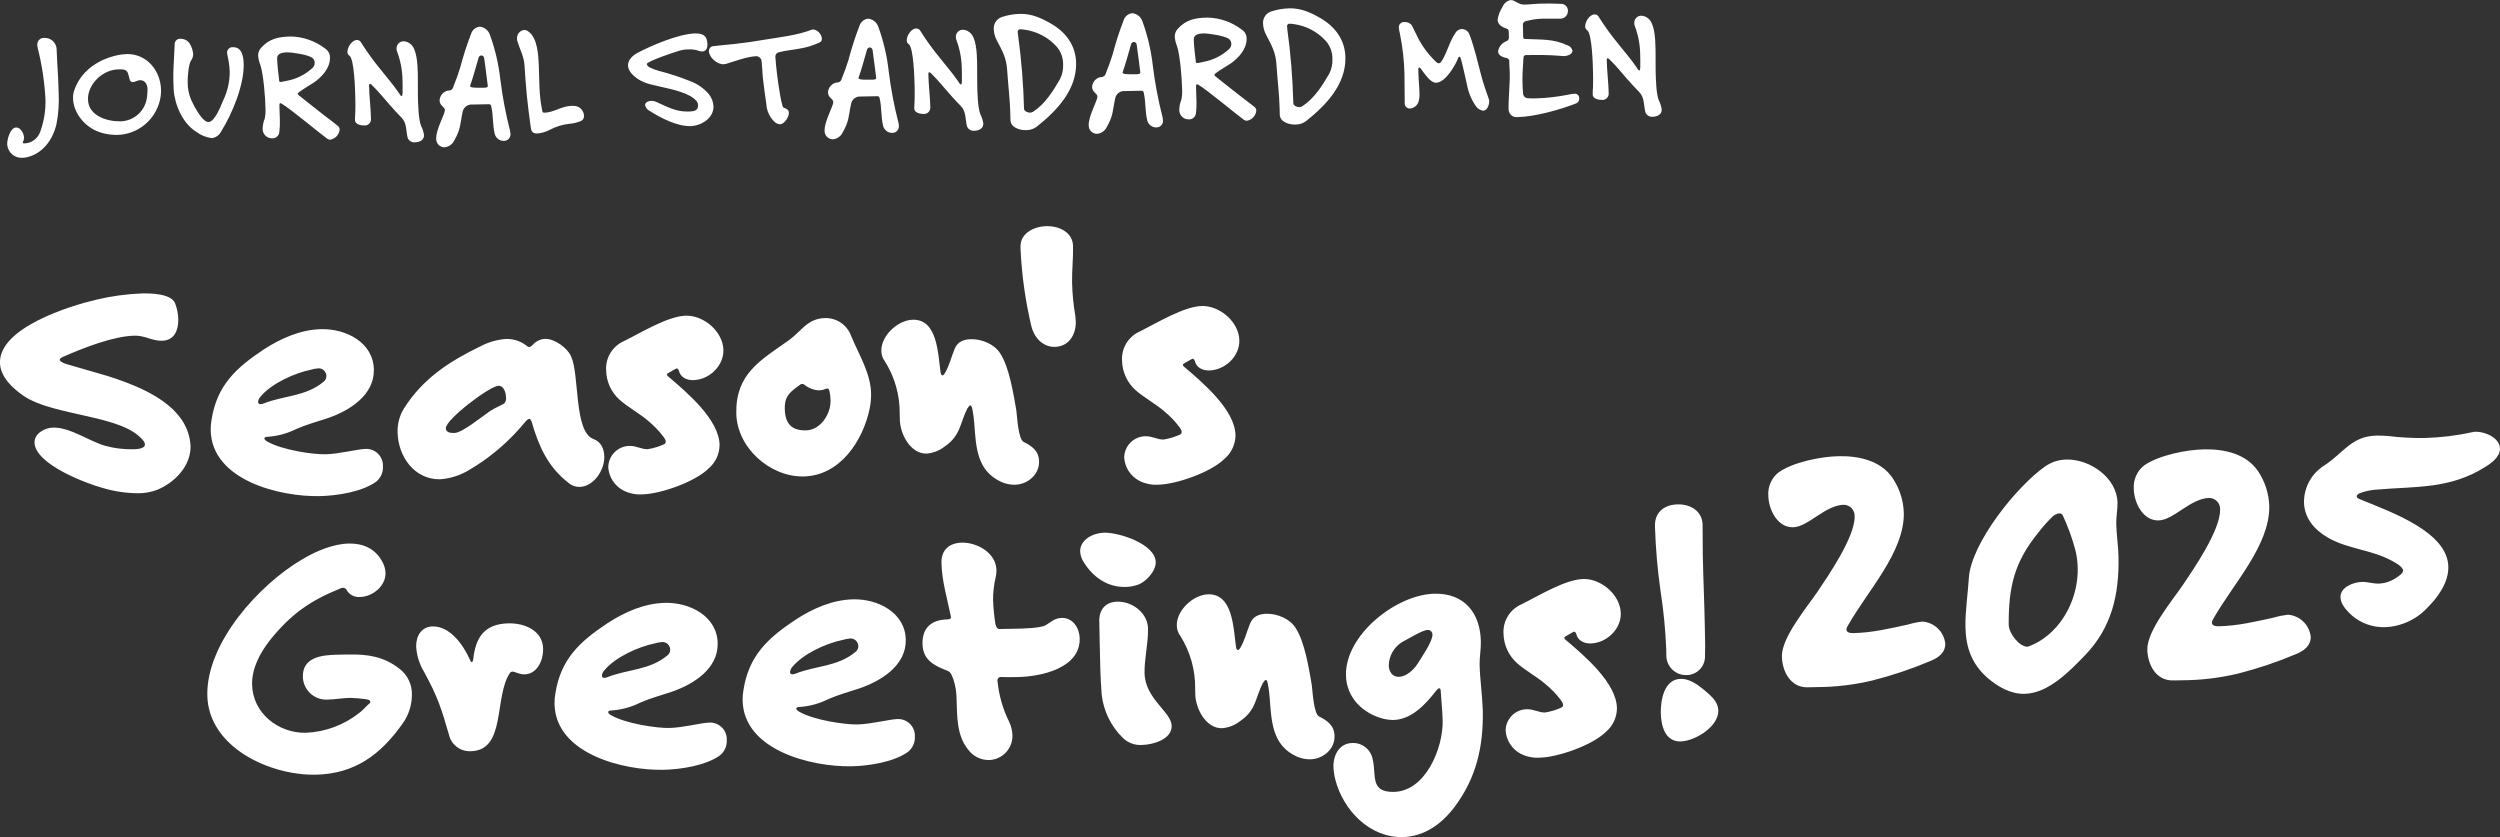
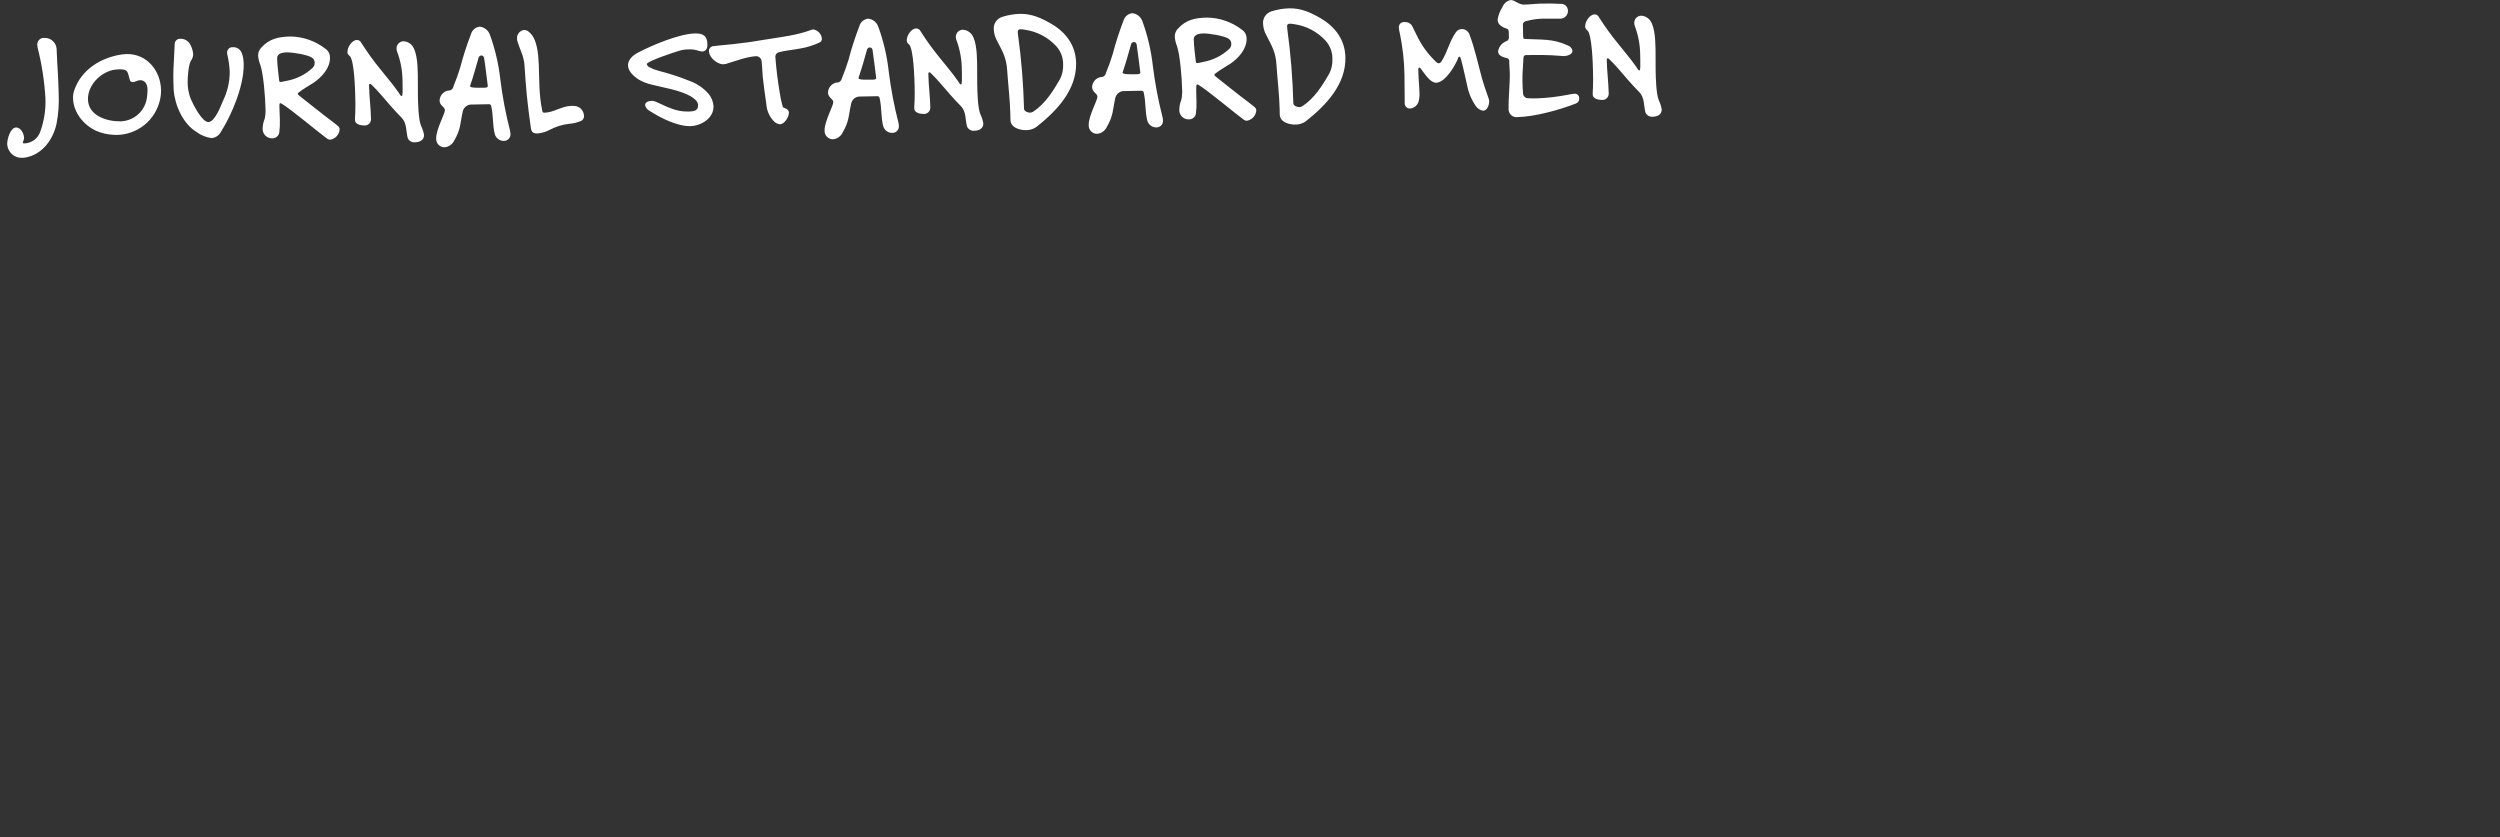
<svg xmlns="http://www.w3.org/2000/svg" width="445" height="149" viewBox="0 0 445 149" fill="none">
  <rect x="0" y="0" width="445" height="149" fill="#333333" stroke="none" />
  <g clip-path="url(#clip0_49_64)">
-     <path fill-rule="evenodd" clip-rule="evenodd" d="M10.42 15.778C10.392 14.2 10.277 12.631 10.183 11.082L10.075 8.648C10.024 8.111 9.769 7.614 9.362 7.261C8.955 6.907 8.429 6.723 7.891 6.747C7.723 6.734 7.554 6.757 7.396 6.815C7.238 6.873 7.094 6.965 6.974 7.084C6.855 7.203 6.762 7.346 6.704 7.505C6.645 7.663 6.621 7.832 6.633 8C6.638 8.165 6.66 8.329 6.698 8.49C7.443 11.427 7.908 14.43 8.085 17.456C8.171 19.448 7.873 21.438 7.208 23.317C7.018 23.951 6.631 24.507 6.104 24.905C5.576 25.302 4.936 25.521 4.276 25.528C4.241 25.536 4.204 25.532 4.17 25.518C4.137 25.505 4.108 25.481 4.089 25.45C4.069 25.42 4.059 25.384 4.061 25.348C4.062 25.311 4.074 25.276 4.096 25.247C4.209 25.023 4.272 24.777 4.283 24.527C4.269 23.814 3.701 22.676 2.874 22.691C1.818 22.712 1.258 24.815 1.279 25.679C1.299 26.023 1.388 26.36 1.541 26.668C1.694 26.977 1.907 27.252 2.167 27.476C2.428 27.701 2.732 27.87 3.059 27.975C3.387 28.079 3.732 28.117 4.075 28.085C4.207 28.088 4.34 28.076 4.47 28.048C7.496 27.552 9.465 24.851 10.068 22C10.405 20.242 10.531 18.451 10.442 16.663L10.42 15.778ZM28.473 17.808C28.609 17.226 28.674 16.628 28.667 16.03C28.595 12.566 26.13 9.549 22.529 9.621C22.224 9.631 21.919 9.658 21.617 9.7C17.966 10.261 14.524 12.364 13.252 15.972C13.069 16.45 12.983 16.959 13 17.47C13.05 20.019 14.897 22.273 17.118 23.288C18.091 23.711 19.134 23.95 20.194 23.994C20.394 24.016 20.596 24.023 20.797 24.016C22.586 23.991 24.314 23.366 25.706 22.241C27.097 21.116 28.072 19.555 28.473 17.808ZM24.915 14.273C25.77 14.258 26.238 14.935 26.259 15.879C26.259 16.329 26.23 16.779 26.173 17.225C26.055 18.4 25.514 19.491 24.652 20.295C23.79 21.099 22.665 21.562 21.487 21.596C19.058 21.647 15.724 20.624 15.659 17.7C15.602 14.892 18.383 12.372 21.07 12.35L21.416 12.343C22.839 12.335 22.709 12.883 23.076 14.107C23.084 14.247 23.146 14.379 23.25 14.474C23.353 14.569 23.489 14.621 23.629 14.618C24.06 14.604 24.484 14.28 24.915 14.273ZM39.36 23.404C41.329 20.293 43.449 15.151 43.377 11.428C43.349 10.168 43.111 8.368 41.487 8.404C41.352 8.387 41.215 8.4 41.084 8.441C40.954 8.482 40.834 8.551 40.733 8.642C40.631 8.734 40.551 8.846 40.496 8.971C40.441 9.096 40.415 9.232 40.417 9.369C40.417 9.484 40.453 9.599 40.453 9.685C40.697 10.696 40.844 11.729 40.891 12.768C40.894 14.576 40.478 16.361 39.676 17.981C39.295 18.874 38.239 21.704 37.096 21.726C35.954 21.747 34.344 18.521 33.956 17.614C33.587 16.666 33.399 15.657 33.403 14.64C33.388 13.783 33.539 11.486 34.014 10.758C34.26 10.426 34.392 10.021 34.387 9.606C34.323 8.938 34.104 8.295 33.748 7.727C33.568 7.466 33.326 7.254 33.043 7.11C32.761 6.967 32.447 6.897 32.13 6.906C32 6.892 31.868 6.906 31.743 6.947C31.618 6.988 31.503 7.055 31.405 7.143C31.308 7.231 31.23 7.339 31.176 7.46C31.123 7.58 31.096 7.71 31.096 7.842L30.995 9.909C30.909 11.399 30.823 12.89 30.858 14.409C30.866 14.95 30.88 15.497 30.916 16.008C31.117 18.73 32.554 21.992 34.933 23.461C35.733 24.067 36.677 24.454 37.671 24.585C38.03 24.55 38.374 24.423 38.67 24.216C38.966 24.009 39.203 23.729 39.36 23.404ZM58.778 24.866C59.22 24.794 59.625 24.576 59.93 24.247C60.234 23.919 60.421 23.498 60.459 23.051C60.46 22.93 60.432 22.812 60.38 22.703C60.328 22.595 60.252 22.499 60.158 22.424C59.489 21.87 58.764 21.337 58.067 20.811C56.471 19.551 54.84 18.298 53.244 17.009C52.892 16.735 52.95 16.62 53.23 16.411C53.848 15.907 55.372 15.021 55.825 14.726C57.262 13.747 58.778 12.112 58.735 10.254C58.742 9.94 58.669 9.629 58.523 9.351C58.377 9.072 58.163 8.836 57.901 8.663C56.133 7.297 53.974 6.537 51.742 6.495C49.594 6.546 47.941 6.863 46.46 8.526C46.285 8.716 46.149 8.94 46.061 9.183C45.974 9.427 45.936 9.686 45.95 9.945C45.999 10.512 46.135 11.068 46.353 11.594C46.906 13.3 47.215 17.34 47.251 19.169C47.298 19.823 47.255 20.48 47.121 21.121C46.898 21.661 46.774 22.237 46.755 22.82C46.735 23.051 46.763 23.283 46.838 23.502C46.913 23.721 47.033 23.922 47.19 24.091C47.347 24.261 47.538 24.396 47.75 24.487C47.962 24.578 48.191 24.624 48.422 24.621C48.731 24.64 49.036 24.541 49.276 24.345C49.516 24.149 49.673 23.869 49.716 23.562C49.807 22.819 49.841 22.071 49.816 21.323C49.795 20.552 49.752 19.774 49.737 19.004C49.73 18.572 49.694 18.204 50.126 18.449C51.57 19.256 57.218 23.98 58.26 24.7C58.41 24.81 58.592 24.868 58.778 24.866ZM55.537 10.262C55.685 10.362 55.806 10.497 55.888 10.655C55.971 10.813 56.013 10.99 56.011 11.169C56.018 11.334 55.99 11.499 55.929 11.653C55.869 11.806 55.777 11.946 55.659 12.062C54.363 13.28 52.739 14.091 50.988 14.395C50.687 14.474 50.383 14.537 50.075 14.582C49.845 14.618 49.702 14.561 49.702 14.395C49.558 13.048 49.357 11.709 49.328 10.362C49.313 9.469 50.399 9.333 51.053 9.318C52.023 9.304 54.754 9.729 55.537 10.262ZM73.927 25.326C74.732 25.305 75.494 24.916 75.48 24.03C75.388 23.466 75.211 22.92 74.955 22.41C74.473 21.272 74.416 18.406 74.387 17.117C74.366 15.915 74.394 14.683 74.373 13.452L74.365 13.048C74.329 11.478 74.215 8.612 73 7.777C72.653 7.505 72.227 7.353 71.786 7.345C71.618 7.353 71.453 7.394 71.302 7.466C71.15 7.538 71.014 7.64 70.903 7.765C70.791 7.891 70.705 8.037 70.651 8.196C70.596 8.355 70.574 8.524 70.585 8.692C70.593 8.856 70.624 9.019 70.679 9.174C71.313 10.852 71.641 12.63 71.649 14.424C71.649 14.654 71.678 15.742 71.663 16.52C71.642 16.944 71.584 17.088 71.505 17.095C71.333 17.095 71.211 16.901 70.916 16.419C69.975 15.065 68.861 13.768 67.804 12.444C66.537 10.909 65.368 9.295 64.304 7.612C64.236 7.462 64.126 7.335 63.986 7.247C63.847 7.158 63.686 7.113 63.521 7.115C62.63 7.136 61.832 8.411 61.847 9.239C61.839 9.375 61.868 9.511 61.931 9.631C61.995 9.752 62.09 9.853 62.206 9.923C63.075 10.535 63.219 16.203 63.241 17.319C63.262 18.212 63.277 19.126 63.241 20.041C63.219 20.473 63.176 20.962 63.183 21.387C63.198 22.108 64.204 22.345 64.779 22.331C64.939 22.353 65.102 22.339 65.257 22.291C65.412 22.243 65.554 22.161 65.674 22.052C65.794 21.943 65.888 21.809 65.951 21.659C66.014 21.509 66.043 21.348 66.036 21.186C66.001 19.213 65.727 17.211 65.692 15.238C65.684 15.122 65.713 14.921 65.849 14.921C65.978 14.942 66.093 15.012 66.173 15.115C67.308 16.203 68.307 17.448 69.364 18.658C70.032 19.443 70.765 20.206 71.498 20.963C72.432 21.913 72.26 23.353 72.569 24.549C72.677 24.811 72.869 25.029 73.115 25.17C73.361 25.311 73.647 25.366 73.927 25.326ZM89.687 25.081C89.849 25.084 90.009 25.053 90.158 24.99C90.307 24.927 90.441 24.834 90.552 24.716C90.663 24.598 90.748 24.458 90.802 24.305C90.856 24.153 90.878 23.99 90.865 23.829C90.856 23.645 90.832 23.462 90.793 23.281C90.019 20.278 89.441 17.228 89.062 14.15C88.761 11.444 88.141 8.782 87.215 6.222C87.086 5.824 86.844 5.472 86.518 5.21C86.193 4.947 85.798 4.786 85.382 4.745C85.024 4.788 84.686 4.936 84.411 5.17C84.136 5.405 83.936 5.715 83.837 6.063C83.083 8.026 82.438 10.028 81.904 12.062C81.552 13.193 81.171 14.287 80.711 15.382C80.674 15.609 80.551 15.812 80.368 15.951C80.184 16.089 79.954 16.151 79.727 16.123C79.318 16.213 78.95 16.436 78.682 16.759C78.414 17.081 78.261 17.483 78.246 17.902C78.268 18.817 79.188 19.025 79.195 19.602C79.209 20.257 77.606 23.044 77.642 24.642C77.629 24.846 77.658 25.049 77.727 25.241C77.796 25.433 77.903 25.608 78.043 25.756C78.183 25.904 78.351 26.022 78.538 26.102C78.725 26.181 78.927 26.221 79.13 26.219C79.487 26.187 79.83 26.064 80.126 25.863C80.423 25.661 80.664 25.387 80.826 25.067C82.069 22.921 81.875 22.064 82.371 19.818C82.465 19.447 82.686 19.122 82.997 18.9C83.308 18.679 83.687 18.575 84.067 18.608L87.035 18.55C87.088 18.547 87.141 18.555 87.191 18.573C87.24 18.591 87.285 18.619 87.324 18.656C87.362 18.692 87.393 18.736 87.414 18.785C87.434 18.834 87.445 18.886 87.445 18.939C87.826 20.538 87.66 22.23 88.063 23.829C88.151 24.191 88.36 24.513 88.656 24.74C88.951 24.968 89.315 25.088 89.687 25.081ZM86.18 10.37C86.446 12.055 86.589 13.603 86.827 15.288C86.862 15.576 86.489 15.612 86.094 15.619C85.699 15.627 85.26 15.605 84.944 15.612C84.664 15.619 83.55 15.612 83.679 15.266C84.247 13.675 84.671 12.033 85.153 10.391C85.167 10.255 85.227 10.129 85.324 10.033C85.421 9.937 85.549 9.878 85.684 9.865C85.815 9.872 85.938 9.928 86.03 10.021C86.121 10.114 86.175 10.239 86.18 10.37ZM103.427 21.532C103.599 21.451 103.741 21.318 103.835 21.154C103.929 20.989 103.97 20.799 103.952 20.61C103.937 20.204 103.788 19.814 103.527 19.503C103.267 19.191 102.911 18.975 102.515 18.889C102.241 18.849 101.965 18.834 101.688 18.846C99.999 18.881 98.562 20.026 96.909 20.062C96.536 20.07 96.557 19.839 96.493 19.558C95.925 16.901 96.011 14.15 95.903 11.464C95.81 9.714 95.659 6.855 94.15 5.681C93.909 5.454 93.59 5.328 93.259 5.329C92.895 5.389 92.567 5.583 92.339 5.874C92.111 6.165 92.001 6.53 92.03 6.898C92.031 7.015 92.043 7.13 92.066 7.244C92.497 8.72 93.266 10.024 93.359 11.601C93.481 13.43 93.604 15.259 93.783 17.088C93.963 18.867 94.2 20.638 94.437 22.381C94.538 23.238 94.638 23.778 95.637 23.757C96.393 23.698 97.128 23.487 97.8 23.137C98.894 22.549 100.089 22.175 101.322 22.035C102.047 21.984 102.758 21.814 103.427 21.532ZM122.874 22.453C124.793 22.41 127.049 21.049 127.006 18.925C126.96 18.124 126.663 17.358 126.158 16.735C125.259 15.698 124.111 14.905 122.824 14.431C120.996 13.693 119.121 13.079 117.211 12.595C116.633 12.441 116.074 12.223 115.544 11.947C115.343 11.825 115.194 11.632 115.127 11.407C115.12 10.917 120.086 9.268 120.855 9.052C121.398 8.879 121.966 8.792 122.536 8.793C123.059 8.76 123.584 8.816 124.088 8.958C124.369 9.085 124.672 9.156 124.98 9.167C125.72 9.153 125.936 8.519 125.921 7.892C125.892 6.344 125.138 5.927 123.679 5.955C120.883 6.02 116.004 8.065 113.488 9.404C112.669 9.851 111.771 10.614 111.786 11.651C111.8 12.688 112.77 13.517 113.553 14.078C114.302 14.535 115.12 14.865 115.975 15.057C117.642 15.511 120.999 16.015 122.91 17.117C123.55 17.506 124.247 18.01 124.261 18.723C124.283 19.789 123.392 19.832 122.508 19.854C120.28 19.897 118.835 19.04 116.866 18.161C116.572 18.022 116.25 17.95 115.925 17.952C115.494 17.959 114.811 18.176 114.825 18.723C114.879 18.949 114.983 19.16 115.13 19.34C115.277 19.519 115.463 19.663 115.673 19.76C117.614 21.013 120.56 22.496 122.874 22.453ZM145.885 7.561C146.014 7.507 146.122 7.414 146.196 7.295C146.269 7.177 146.303 7.038 146.295 6.898C146.262 6.487 146.091 6.099 145.811 5.798C145.531 5.496 145.156 5.298 144.75 5.235C144.652 5.247 144.555 5.268 144.462 5.3C141.796 6.301 139.029 6.589 136.205 7.05C134.358 7.374 132.478 7.64 130.564 7.849C129.421 7.986 128.25 8.044 127.107 8.209C126.988 8.2 126.867 8.217 126.755 8.257C126.642 8.298 126.539 8.361 126.453 8.444C126.366 8.527 126.297 8.627 126.251 8.738C126.206 8.849 126.184 8.968 126.187 9.088C126.208 10.233 127.66 11.464 128.774 11.442C128.929 11.435 129.084 11.411 129.234 11.37C130.995 10.852 132.698 10.153 134.523 10.002C134.785 9.987 135.042 10.076 135.239 10.25C135.435 10.424 135.555 10.669 135.572 10.931C135.673 11.846 135.695 12.789 135.774 13.704C135.946 15.331 136.183 16.959 136.413 18.558C136.48 19.701 136.961 20.781 137.765 21.596C138.045 21.897 138.426 22.084 138.835 22.122C139.633 22.108 140.438 20.826 140.423 20.055C140.402 19.248 139.432 19.299 139.338 19.018C139.101 18.224 138.923 17.412 138.806 16.591C138.447 14.481 138.174 12.307 138.016 10.161C137.996 9.953 138.057 9.746 138.187 9.583C138.318 9.42 138.506 9.315 138.713 9.289C139.791 8.98 141.106 8.893 142.242 8.67C143.503 8.477 144.73 8.104 145.885 7.561ZM158.821 23.656C158.982 23.658 159.143 23.627 159.292 23.564C159.441 23.501 159.575 23.408 159.686 23.29C159.797 23.172 159.882 23.032 159.936 22.88C159.99 22.727 160.012 22.564 159.999 22.403C159.993 22.218 159.969 22.035 159.927 21.855C159.154 18.852 158.575 15.802 158.195 12.724C157.899 10.017 157.279 7.355 156.349 4.796C156.22 4.398 155.978 4.046 155.652 3.784C155.327 3.522 154.932 3.36 154.516 3.32C154.158 3.363 153.82 3.511 153.546 3.745C153.271 3.98 153.071 4.29 152.971 4.638C152.217 6.6 151.571 8.603 151.038 10.636C150.696 11.762 150.298 12.87 149.845 13.956C149.808 14.182 149.684 14.385 149.5 14.522C149.317 14.659 149.087 14.719 148.86 14.69C148.453 14.782 148.086 15.006 147.819 15.328C147.551 15.649 147.397 16.05 147.38 16.469C147.401 17.391 148.321 17.6 148.328 18.169C148.343 18.831 146.748 21.611 146.776 23.216C146.765 23.42 146.795 23.623 146.865 23.815C146.935 24.006 147.044 24.181 147.184 24.329C147.324 24.476 147.492 24.594 147.679 24.674C147.866 24.753 148.068 24.794 148.271 24.794C148.627 24.76 148.968 24.637 149.264 24.435C149.559 24.234 149.798 23.961 149.96 23.641C151.203 21.495 151.016 20.638 151.512 18.392C151.603 18.021 151.823 17.695 152.133 17.473C152.443 17.251 152.822 17.148 153.201 17.182L156.176 17.124C156.228 17.121 156.281 17.129 156.33 17.148C156.38 17.166 156.425 17.194 156.462 17.23C156.5 17.267 156.53 17.311 156.55 17.36C156.57 17.408 156.58 17.461 156.578 17.513C156.959 19.112 156.794 20.804 157.197 22.403C157.287 22.765 157.496 23.085 157.791 23.313C158.086 23.54 158.449 23.661 158.821 23.656ZM155.321 8.944C155.58 10.629 155.731 12.17 155.961 13.862C155.996 14.143 155.63 14.179 155.227 14.186C154.825 14.193 154.394 14.179 154.085 14.186C153.797 14.193 152.683 14.186 152.82 13.841C153.388 12.249 153.812 10.607 154.293 8.965C154.305 8.829 154.365 8.701 154.463 8.604C154.56 8.508 154.688 8.449 154.825 8.44C154.955 8.448 155.078 8.503 155.169 8.596C155.261 8.689 155.315 8.813 155.321 8.944ZM173.488 23.267C174.286 23.252 175.048 22.864 175.033 21.978C174.943 21.412 174.766 20.863 174.509 20.35C174.035 19.22 173.97 16.354 173.948 15.065C173.92 13.862 173.955 12.631 173.927 11.399L173.92 10.996C173.884 9.419 173.768 6.56 172.554 5.725C172.208 5.449 171.781 5.297 171.339 5.293C171.172 5.3 171.009 5.341 170.857 5.412C170.706 5.484 170.57 5.585 170.459 5.71C170.347 5.835 170.261 5.98 170.206 6.139C170.152 6.297 170.129 6.465 170.139 6.632C170.144 6.798 170.179 6.961 170.24 7.115C170.869 8.796 171.195 10.576 171.203 12.371C171.21 12.602 171.232 13.689 171.217 14.46C171.196 14.892 171.146 15.036 171.059 15.036C170.887 15.043 170.765 14.842 170.47 14.359C169.529 13.005 168.415 11.709 167.358 10.384C166.091 8.851 164.922 7.24 163.859 5.559C163.791 5.409 163.681 5.281 163.541 5.193C163.402 5.104 163.24 5.059 163.075 5.062C162.191 5.077 161.386 6.351 161.401 7.187C161.394 7.322 161.425 7.455 161.488 7.574C161.551 7.693 161.645 7.793 161.76 7.864C162.629 8.476 162.773 14.15 162.802 15.266C162.816 16.152 162.838 17.067 162.795 17.989C162.781 18.421 162.73 18.903 162.737 19.335C162.752 20.048 163.758 20.285 164.333 20.278C164.493 20.299 164.657 20.285 164.811 20.236C164.966 20.188 165.108 20.107 165.228 19.998C165.348 19.889 165.444 19.755 165.507 19.606C165.571 19.457 165.602 19.296 165.598 19.133C165.555 17.153 165.281 15.158 165.245 13.178C165.238 13.063 165.267 12.861 165.411 12.861C165.536 12.886 165.648 12.955 165.727 13.056C166.862 14.15 167.861 15.389 168.918 16.599C169.593 17.391 170.319 18.147 171.052 18.903C171.986 19.861 171.814 21.294 172.123 22.496C172.231 22.76 172.425 22.979 172.673 23.118C172.92 23.258 173.208 23.31 173.488 23.267ZM184.57 22.525C188.091 19.731 191.641 16.015 191.548 11.205C191.483 8.108 189.773 5.797 187.2 4.277C185.404 3.226 183.672 2.427 181.559 2.47C180.464 2.494 179.379 2.681 178.339 3.024C177.879 3.176 177.485 3.481 177.222 3.889C176.959 4.296 176.844 4.781 176.895 5.264C176.929 5.931 177.111 6.583 177.427 7.172C178.433 9.124 179.144 10.254 179.281 12.544C179.446 15.151 179.784 17.751 179.841 20.358L179.863 21.358C179.884 22.734 181.53 23.188 182.673 23.166C183.359 23.172 184.027 22.946 184.57 22.525ZM188.027 8.238C188.826 9.125 189.258 10.284 189.234 11.479C189.278 12.376 189.09 13.268 188.688 14.071C187.473 16.188 186.007 18.514 183.916 19.875C183.746 19.984 183.55 20.046 183.348 20.055C182.982 20.062 182.285 19.817 182.277 19.364C182.165 14.95 181.808 10.546 181.206 6.171C181.176 6.032 181.164 5.889 181.171 5.747C181.151 5.676 181.151 5.601 181.169 5.53C181.187 5.459 181.222 5.393 181.273 5.34C181.324 5.287 181.388 5.249 181.458 5.228C181.528 5.207 181.602 5.204 181.674 5.221C181.923 5.213 182.171 5.237 182.414 5.293C184.569 5.591 186.554 6.633 188.027 8.238ZM205.834 22.684C205.996 22.686 206.157 22.655 206.306 22.592C206.455 22.529 206.589 22.436 206.7 22.318C206.811 22.2 206.896 22.06 206.95 21.907C207.004 21.755 207.025 21.592 207.013 21.431C207.003 21.247 206.979 21.064 206.941 20.884C206.167 17.881 205.589 14.83 205.21 11.752C204.909 9.045 204.289 6.384 203.362 3.824C203.233 3.425 202.991 3.074 202.666 2.812C202.34 2.55 201.946 2.388 201.53 2.347C201.172 2.391 200.834 2.539 200.559 2.773C200.285 3.008 200.085 3.318 199.985 3.665C199.231 5.628 198.585 7.63 198.051 9.664C197.711 10.79 197.313 11.898 196.859 12.984C196.822 13.21 196.698 13.414 196.515 13.553C196.331 13.691 196.102 13.752 195.874 13.725C195.465 13.815 195.098 14.039 194.83 14.361C194.562 14.683 194.408 15.085 194.394 15.504C194.415 16.419 195.335 16.627 195.342 17.203C195.357 17.859 193.754 20.646 193.79 22.244C193.777 22.447 193.807 22.651 193.876 22.842C193.945 23.034 194.052 23.209 194.192 23.357C194.331 23.505 194.5 23.622 194.687 23.702C194.873 23.782 195.075 23.823 195.278 23.821C195.635 23.789 195.978 23.666 196.274 23.465C196.571 23.263 196.811 22.99 196.974 22.669C198.217 20.523 198.023 19.666 198.526 17.42C198.617 17.049 198.837 16.723 199.147 16.502C199.457 16.28 199.836 16.176 200.215 16.21L203.183 16.152C203.235 16.149 203.289 16.157 203.338 16.175C203.388 16.193 203.433 16.221 203.472 16.258C203.51 16.294 203.54 16.338 203.561 16.387C203.582 16.436 203.593 16.488 203.593 16.541C203.973 18.14 203.808 19.832 204.21 21.431C204.3 21.793 204.51 22.113 204.805 22.341C205.099 22.568 205.462 22.689 205.834 22.684ZM202.335 7.972C202.594 9.657 202.744 11.205 202.974 12.89C203.01 13.171 202.636 13.207 202.241 13.221C201.846 13.236 201.408 13.207 201.099 13.214C200.811 13.221 199.697 13.214 199.827 12.868C200.394 11.277 200.818 9.635 201.3 7.993C201.314 7.857 201.375 7.731 201.472 7.635C201.569 7.539 201.696 7.48 201.832 7.467C201.963 7.475 202.086 7.531 202.179 7.624C202.272 7.717 202.327 7.84 202.335 7.972ZM221.939 21.495C222.381 21.423 222.786 21.205 223.09 20.876C223.395 20.548 223.581 20.127 223.621 19.681C223.622 19.561 223.595 19.443 223.543 19.336C223.49 19.228 223.414 19.134 223.319 19.061C222.651 18.5 221.925 17.967 221.228 17.441C219.625 16.181 218.001 14.928 216.406 13.639C216.054 13.365 216.111 13.25 216.391 13.041C217.009 12.544 218.533 11.652 218.986 11.356C220.423 10.377 221.932 8.742 221.896 6.884C221.903 6.57 221.83 6.259 221.685 5.981C221.539 5.702 221.325 5.465 221.063 5.293C219.294 3.925 217.131 3.167 214.897 3.132C212.755 3.175 211.102 3.492 209.622 5.156C209.446 5.346 209.31 5.57 209.223 5.813C209.135 6.057 209.097 6.316 209.112 6.575C209.16 7.142 209.296 7.698 209.514 8.224C210.067 9.93 210.376 13.97 210.412 15.799C210.456 16.453 210.413 17.109 210.283 17.751C210.06 18.291 209.936 18.866 209.917 19.45C209.896 19.681 209.925 19.913 210 20.132C210.075 20.351 210.195 20.551 210.352 20.721C210.509 20.891 210.699 21.025 210.912 21.117C211.124 21.208 211.353 21.253 211.584 21.251C211.893 21.27 212.198 21.172 212.438 20.976C212.678 20.779 212.835 20.499 212.877 20.192C212.97 19.449 213.001 18.7 212.971 17.952C212.956 17.182 212.913 16.404 212.899 15.634C212.892 15.202 212.856 14.834 213.287 15.079C214.731 15.886 220.38 20.61 221.422 21.33C221.572 21.44 221.754 21.498 221.939 21.495ZM218.691 6.891C218.841 6.99 218.964 7.125 219.048 7.283C219.132 7.442 219.175 7.619 219.173 7.799C219.18 7.964 219.152 8.129 219.092 8.283C219.031 8.437 218.939 8.576 218.821 8.692C217.524 9.91 215.9 10.72 214.149 11.025C213.85 11.107 213.545 11.17 213.237 11.212C213.007 11.248 212.863 11.19 212.863 11.025C212.719 9.678 212.518 8.339 212.489 6.992C212.475 6.099 213.56 5.962 214.214 5.948C215.184 5.934 217.908 6.366 218.691 6.891ZM232.504 21.532C236.025 18.737 239.582 15.029 239.482 10.211C239.417 7.122 237.706 4.81 235.134 3.283C233.337 2.232 231.605 1.44 229.492 1.483C228.398 1.508 227.313 1.695 226.273 2.038C225.813 2.188 225.419 2.491 225.156 2.898C224.893 3.304 224.777 3.788 224.828 4.27C224.862 4.938 225.043 5.59 225.36 6.178C226.366 8.137 227.078 9.268 227.214 11.558C227.379 14.157 227.717 16.764 227.775 19.364L227.796 20.372C227.825 21.747 229.464 22.201 230.606 22.172C231.293 22.178 231.961 21.953 232.504 21.532ZM235.96 7.251C236.76 8.138 237.192 9.297 237.168 10.492C237.211 11.389 237.023 12.282 236.622 13.085C235.407 15.202 233.941 17.52 231.85 18.881C231.682 18.996 231.485 19.061 231.282 19.069C230.915 19.076 230.218 18.831 230.211 18.37C230.098 13.958 229.741 9.556 229.14 5.185C229.114 5.042 229.102 4.897 229.105 4.752C229.087 4.682 229.088 4.608 229.107 4.538C229.126 4.468 229.162 4.404 229.212 4.352C229.262 4.299 229.325 4.261 229.394 4.239C229.463 4.217 229.536 4.213 229.607 4.227C229.856 4.225 230.104 4.25 230.348 4.299C232.505 4.597 234.49 5.641 235.96 7.251ZM263.995 19.709C264.764 19.695 265.087 18.622 265.073 17.996C265.07 17.84 265.038 17.686 264.979 17.542C264.498 16.203 264.038 14.863 263.664 13.466C263.017 11.046 262.478 8.562 261.601 6.236C261.514 5.932 261.331 5.664 261.08 5.472C260.829 5.28 260.523 5.174 260.207 5.17C259.986 5.173 259.769 5.233 259.577 5.342C259.385 5.452 259.224 5.608 259.108 5.797C258.023 7.338 257.634 9.268 256.636 10.838C256.587 10.947 256.515 11.044 256.422 11.121C256.33 11.197 256.221 11.251 256.104 11.277C255.874 11.229 255.667 11.102 255.522 10.917C254.129 9.582 252.991 8.003 252.166 6.258C251.871 5.718 251.627 5.12 251.332 4.551C251.185 4.339 250.984 4.17 250.751 4.06C250.518 3.95 250.259 3.903 250.002 3.924C249.87 3.91 249.737 3.924 249.611 3.967C249.485 4.009 249.37 4.079 249.274 4.171C249.178 4.263 249.104 4.375 249.056 4.499C249.008 4.623 248.987 4.756 248.996 4.889C249.021 5.277 249.086 5.661 249.19 6.035C249.672 8.396 249.941 10.797 249.995 13.207C250.031 14.899 250.003 16.555 250.039 18.248C250.019 18.38 250.028 18.515 250.065 18.643C250.101 18.771 250.165 18.89 250.252 18.992C250.338 19.093 250.445 19.175 250.566 19.232C250.687 19.289 250.818 19.319 250.951 19.32C251.285 19.298 251.604 19.18 251.873 18.981C252.142 18.782 252.348 18.51 252.468 18.197C252.636 17.65 252.702 17.076 252.662 16.505C252.64 15.36 252.503 14.215 252.475 13.041L252.468 12.437C252.445 12.36 252.445 12.278 252.468 12.201C252.491 12.124 252.536 12.056 252.597 12.004C252.666 12.02 252.731 12.051 252.786 12.094C252.842 12.138 252.888 12.193 252.92 12.256C253.653 13.185 254.602 14.748 255.629 14.726C257.318 14.69 259.079 11.529 259.489 10.492C259.495 10.401 259.527 10.313 259.582 10.24C259.637 10.167 259.712 10.112 259.798 10.082C259.906 10.082 259.97 10.218 260.092 10.679C260.373 11.644 260.998 14.554 261.127 15.094C261.374 16.451 261.909 17.741 262.694 18.874C262.844 19.094 263.036 19.281 263.259 19.425C263.483 19.568 263.733 19.665 263.995 19.709ZM280.516 18.42C280.7 18.358 280.858 18.235 280.964 18.072C281.069 17.909 281.117 17.714 281.098 17.52C281.107 17.409 281.092 17.298 281.055 17.193C281.017 17.088 280.958 16.992 280.88 16.913C280.802 16.833 280.709 16.771 280.605 16.73C280.501 16.69 280.39 16.672 280.279 16.678C279.849 16.717 279.422 16.785 279 16.88C277.231 17.225 275.439 17.434 273.639 17.506C273.064 17.513 272.467 17.527 271.921 17.484C271.697 17.463 271.49 17.359 271.338 17.192C271.187 17.026 271.103 16.809 271.102 16.584C271.03 15.922 271.016 15.238 271.001 14.575C270.98 13.401 271.045 12.256 271.131 11.082C271.152 10.794 271.145 10.449 271.195 10.161C271.207 10.069 271.25 9.984 271.317 9.92C271.383 9.855 271.47 9.816 271.562 9.808C273.703 9.765 275.852 9.779 277.369 9.916C277.943 9.966 278.202 9.988 278.375 9.988C278.914 9.973 279.913 9.721 279.898 9.009C279.849 8.793 279.745 8.595 279.597 8.432C279.448 8.269 279.26 8.148 279.05 8.08C276.449 6.87 274.365 7.086 271.648 6.942C271.303 6.92 271.131 6.956 271.124 6.553L271.073 4.234C271.128 4.094 271.221 3.972 271.341 3.883C271.462 3.793 271.606 3.74 271.756 3.73C272.666 3.484 273.602 3.349 274.544 3.327C275.493 3.312 276.434 3.348 277.376 3.327L277.778 3.32C277.957 3.315 278.133 3.275 278.296 3.202C278.46 3.129 278.607 3.024 278.729 2.893C278.851 2.762 278.947 2.609 279.009 2.441C279.072 2.273 279.1 2.094 279.093 1.915C279.095 1.746 279.061 1.578 278.995 1.422C278.928 1.266 278.829 1.126 278.706 1.01C278.582 0.894 278.436 0.805 278.276 0.749C278.117 0.693 277.947 0.671 277.778 0.684C276.636 0.619 275.464 0.619 274.322 0.641C273.323 0.662 272.324 0.799 271.318 0.821C270.261 0.842 269.672 -0.007 268.903 0.007C268.576 0.072 268.27 0.218 268.015 0.434C267.76 0.649 267.563 0.926 267.444 1.238C266.99 1.926 266.693 2.705 266.574 3.521C266.589 4.414 267.43 4.853 268.177 5.098C268.522 5.199 268.558 5.401 268.565 5.89L268.58 6.459C268.606 6.592 268.599 6.73 268.562 6.86C268.524 6.99 268.457 7.11 268.364 7.208C268.192 7.302 268.026 7.359 267.825 7.482C267.516 7.649 267.251 7.885 267.049 8.173C266.847 8.46 266.714 8.791 266.661 9.138C266.675 10.024 267.71 10.204 268.371 10.391C268.485 10.46 268.573 10.564 268.622 10.688C268.671 10.811 268.679 10.947 268.644 11.075C268.687 11.673 268.723 12.278 268.738 12.905C268.781 15.108 268.486 17.326 268.529 19.529C268.542 19.726 268.595 19.918 268.685 20.093C268.776 20.268 268.902 20.423 269.056 20.546C269.209 20.67 269.387 20.759 269.577 20.81C269.767 20.861 269.966 20.871 270.161 20.84C273.215 20.775 277.685 19.537 280.516 18.42ZM294.242 20.775C295.04 20.754 295.809 20.372 295.787 19.479C295.698 18.916 295.524 18.369 295.27 17.859C294.789 16.721 294.731 13.862 294.702 12.573C294.681 11.363 294.71 10.132 294.688 8.901L294.674 8.504C294.645 6.927 294.53 4.061 293.308 3.226C292.963 2.956 292.539 2.804 292.101 2.794C291.933 2.801 291.768 2.842 291.616 2.914C291.464 2.985 291.328 3.087 291.217 3.213C291.105 3.338 291.019 3.485 290.965 3.645C290.911 3.804 290.889 3.973 290.901 4.141C290.904 4.306 290.935 4.469 290.994 4.623C291.629 6.3 291.956 8.079 291.957 9.873C291.964 10.103 291.986 11.19 291.972 11.968C291.957 12.4 291.9 12.544 291.813 12.544C291.641 12.544 291.526 12.35 291.231 11.867C290.283 10.514 289.176 9.217 288.119 7.892C286.852 6.359 285.68 4.747 284.613 3.068C284.546 2.915 284.437 2.786 284.297 2.696C284.158 2.606 283.995 2.56 283.829 2.563C282.945 2.585 282.14 3.86 282.162 4.695C282.155 4.829 282.184 4.962 282.246 5.081C282.308 5.2 282.401 5.301 282.514 5.372C283.391 5.984 283.534 11.651 283.556 12.775C283.57 13.661 283.592 14.575 283.556 15.497C283.534 15.922 283.484 16.411 283.499 16.843C283.513 17.556 284.519 17.794 285.087 17.78C285.247 17.802 285.41 17.788 285.565 17.741C285.72 17.694 285.862 17.613 285.982 17.505C286.103 17.396 286.198 17.263 286.262 17.114C286.326 16.965 286.356 16.804 286.352 16.642C286.308 14.662 286.043 12.66 286 10.687C286 10.571 286.021 10.37 286.165 10.37C286.291 10.392 286.404 10.461 286.481 10.564C287.624 11.659 288.623 12.897 289.672 14.107C290.347 14.892 291.081 15.655 291.806 16.411C292.741 17.369 292.575 18.802 292.884 19.998C292.991 20.261 293.183 20.48 293.429 20.622C293.676 20.762 293.962 20.817 294.242 20.775Z" fill="white" />
-     <path fill-rule="evenodd" clip-rule="evenodd" d="M27.948 87.2C31.103 85.903 33.992 82.965 33.92 79.365C33.813 77.439 33.101 75.597 31.886 74.101C29.048 70.435 23.363 68.246 19.102 66.914C16.91 66.244 14.603 65.639 12.418 64.977C10.284 64.422 10.334 63.889 11.211 63.522C15.005 61.859 20.259 59.813 23.967 59.749C25.792 59.713 27.1 60.692 28.81 60.656C31.045 60.613 31.771 58.777 31.735 56.832C31.713 55.845 31.516 54.87 31.153 53.952C30.413 52.252 26.827 52.202 25.297 52.231C22.567 52.331 19.855 52.7 17.197 53.332C12.512 54.42 -0.122 58.309 -0.007 64.559C0.043 67.094 2.257 69.117 4.161 70.435C6.906 72.329 11.39 73.128 15.587 74.108C19.72 75.037 23.564 76.081 25.433 78.349C25.634 78.555 25.763 78.82 25.799 79.105C25.814 79.933 24.168 79.962 23.636 79.97C21.984 80 20.336 79.794 18.742 79.358C15.846 78.529 12.504 76.052 9.45 76.11C8.034 76.139 6.116 77.118 6.145 78.767C6.216 82.656 15.515 86.141 18.476 86.912C20.468 87.495 22.532 87.793 24.607 87.797C25.748 87.805 26.88 87.602 27.948 87.2ZM66.92 85.766C67.331 85.443 67.657 85.026 67.874 84.549C68.09 84.073 68.189 83.553 68.164 83.03C68.186 82.614 68.12 82.198 67.971 81.808C67.822 81.419 67.594 81.066 67.299 80.771C67.005 80.476 66.652 80.246 66.264 80.097C65.875 79.948 65.46 79.883 65.045 79.905C63.751 79.927 60.294 80.819 57.944 80.862C55.709 80.906 50.226 80.121 47.546 78.58C46.777 78.126 47.007 77.766 47.589 77.752C49.382 77.639 51.134 77.166 52.742 76.362C54.553 75.562 56.486 75.051 58.354 74.425C62.156 73.121 66.633 70.385 66.547 65.783C66.46 60.951 61.588 58.51 57.233 58.589C53.532 58.661 50.032 60.202 46.949 62.204C42.012 65.481 38.599 68.606 37.65 74.756C37.543 75.359 37.495 75.972 37.506 76.585C37.679 85.486 49.795 88.445 56.852 88.309C59.906 88.251 64.369 87.581 66.92 85.766ZM56.715 65.56C56.897 65.559 57.077 65.595 57.244 65.664C57.412 65.733 57.564 65.835 57.692 65.964C57.821 66.092 57.922 66.245 57.991 66.413C58.06 66.581 58.096 66.761 58.095 66.943C58.099 67.141 58.054 67.337 57.965 67.513C57.876 67.69 57.746 67.843 57.585 67.958C54.401 70.608 50.514 70.392 46.949 71.811C46.783 71.884 46.606 71.928 46.425 71.94C46.365 71.954 46.304 71.954 46.245 71.94C46.185 71.925 46.13 71.898 46.084 71.859C46.037 71.82 46 71.77 45.975 71.715C45.951 71.659 45.94 71.598 45.943 71.537C45.975 71.204 46.114 70.891 46.338 70.644C48.293 68.253 52.44 66.403 55.314 65.819C55.77 65.679 56.24 65.592 56.715 65.56ZM103.14 86.674C105.727 86.624 107.61 83.642 107.567 81.287C107.538 79.869 106.985 78.645 105.627 78.141C102.134 76.852 103.176 66.691 101.645 63.414C100.97 61.895 98.706 60.289 97.053 60.318C96.619 60.334 96.192 60.442 95.801 60.633C95.41 60.824 95.063 61.094 94.782 61.427C94.322 61.902 94.028 61.852 93.546 61.391C92.542 60.682 91.339 60.311 90.111 60.332C88.495 60.444 86.921 60.896 85.49 61.657C79.949 64.357 75.242 67.389 71.872 72.761C71.103 74.025 70.72 75.487 70.772 76.967C70.851 81.208 73.755 85.399 78.347 85.313C80.235 85.171 82.06 84.57 83.665 83.563C86.688 81.772 89.44 79.555 91.836 76.981C92.475 76.326 93.05 75.606 93.625 74.943C94.2 74.346 94.437 74.518 94.624 75.044C95.882 79.386 97.484 83.066 101.186 85.947C101.728 86.418 102.422 86.677 103.14 86.674ZM88.738 68.671C89.737 68.649 90.061 70.003 90.075 70.767C90.103 70.958 90.086 71.153 90.028 71.338C89.969 71.523 89.87 71.692 89.737 71.832C88.868 72.322 88.164 72.574 87.294 73.121C86.015 73.971 82.306 77.046 80.898 77.068C80.309 77.082 79.367 77.039 79.353 76.218C79.324 74.684 87.15 68.7 88.738 68.671ZM123.399 67.663C126.216 67.612 128.817 65.149 128.767 62.319C128.702 59.021 125.296 56.134 122.12 56.191C118.886 56.256 114.064 59.237 111.088 60.706C110.089 61.137 109.246 61.866 108.673 62.793C108.101 63.721 107.828 64.803 107.89 65.891C107.905 66.887 108.125 67.868 108.537 68.774C108.949 69.68 109.544 70.491 110.283 71.155C111.836 72.538 113.74 73.51 115.35 74.893C116.333 75.695 117.22 76.609 117.994 77.615C118.598 78.371 118.663 78.839 118.196 79.084C117.264 79.504 116.28 79.799 115.271 79.962C114.214 79.984 113.259 79.35 112.087 79.372C111.072 79.375 110.1 79.782 109.385 80.503C108.669 81.224 108.269 82.2 108.271 83.217C108.337 84.067 108.616 84.886 109.082 85.598C109.548 86.311 110.186 86.894 110.937 87.293C111.975 87.826 113.137 88.07 114.301 87.999C117.599 87.934 123.737 85.759 126.101 83.412C126.717 82.894 127.214 82.249 127.556 81.521C127.899 80.792 128.079 79.997 128.084 79.192C127.998 74.713 122.378 69.924 118.972 67.043C118.555 66.698 118.728 66.518 118.958 66.395L120.244 65.661C120.474 65.481 120.711 65.596 120.833 65.949C121.092 67.123 122.163 67.692 123.399 67.663ZM154.811 72.675C154.983 71.822 155.065 70.953 155.055 70.082C154.991 66.424 152.87 63.104 151.512 59.828C151.175 58.869 150.544 58.042 149.708 57.465C148.873 56.888 147.877 56.59 146.862 56.616C143.743 56.674 142.673 58.935 140.409 60.57C135.357 64.141 130.93 66.525 131.06 73.597C131.175 79.667 137.039 84.917 143.039 84.809C149.507 84.687 153.625 78.479 154.811 72.675ZM147.632 69.571C147.765 70.13 147.835 70.703 147.84 71.278C147.89 73.69 146.058 76.556 143.471 76.607C140.826 76.657 139.741 75.318 139.69 72.783C139.654 70.896 140.229 70.118 141.739 68.973C141.94 68.842 142.134 68.701 142.321 68.549C142.381 68.484 142.453 68.433 142.534 68.397C142.614 68.362 142.701 68.343 142.788 68.341C142.876 68.34 142.963 68.357 143.045 68.39C143.126 68.423 143.2 68.472 143.262 68.534C144.005 69.128 144.921 69.462 145.871 69.485C146.251 69.458 146.625 69.37 146.977 69.225C147.445 69.046 147.509 69.218 147.632 69.571ZM172.195 72.704C172.647 71.991 172.885 71.926 173.079 72.804C173.243 73.661 173.358 74.527 173.424 75.397C173.733 79.573 173.869 83.815 178.26 85.795C179.005 86.125 179.811 86.292 180.624 86.285C182.917 86.242 185.001 84.492 184.958 82.137C184.922 80.25 183.672 79.386 182.191 78.652C181.235 78.133 181.041 74.072 180.905 73.013C180.38 70.075 179.647 65.315 178.009 62.867C176.981 61.239 174.724 60.339 172.849 60.375C171.555 60.397 170.441 60.829 169.938 62.075C169.313 63.565 168.99 65.099 168.192 66.41C167.797 67.13 167.495 66.777 167.423 66.309C166.949 62.78 166.841 56.832 162.486 56.911C159.841 56.962 156.83 59.727 156.881 62.442C156.881 63.118 157.1 63.774 157.506 64.314C159.276 67.119 160.195 70.379 160.15 73.697L160.172 74.698C160.215 77.233 162.047 80.798 164.929 80.74C166.125 80.648 167.265 80.196 168.199 79.444C171.045 77.5 170.887 75.203 172.195 72.704ZM187.754 61.743C190.283 61.693 191.534 59.547 191.49 57.25C191.483 56.897 191.419 56.602 191.411 56.249C191.072 54.286 190.878 52.3 190.829 50.308C190.793 48.184 191.045 46.001 191.002 43.819C190.959 41.342 188.523 40.212 186.288 40.255C184.053 40.298 181.552 41.523 181.652 43.992L181.667 44.525C181.888 49.062 182.523 53.57 183.564 57.992C184.009 59.986 185.576 61.787 187.754 61.743ZM215.234 65.942C218.059 65.891 220.66 63.421 220.603 60.599C220.545 57.293 217.132 54.413 213.962 54.47C210.721 54.535 205.899 57.509 202.924 58.985C201.924 59.415 201.08 60.144 200.508 61.072C199.936 61.999 199.663 63.081 199.726 64.17C199.742 65.165 199.963 66.146 200.375 67.052C200.787 67.958 201.381 68.769 202.119 69.434C203.679 70.817 205.576 71.782 207.193 73.172C208.175 73.97 209.06 74.881 209.83 75.887C210.434 76.643 210.499 77.118 210.032 77.363C209.098 77.78 208.115 78.075 207.107 78.241C206.05 78.263 205.095 77.629 203.923 77.651C203.42 77.651 202.923 77.752 202.459 77.946C201.995 78.139 201.574 78.423 201.219 78.781C200.865 79.138 200.584 79.561 200.393 80.027C200.202 80.493 200.105 80.993 200.107 81.496C200.174 82.346 200.453 83.164 200.919 83.877C201.385 84.589 202.023 85.172 202.773 85.572C203.814 86.103 204.978 86.346 206.144 86.278C209.435 86.213 215.572 84.038 217.937 81.691C218.552 81.173 219.048 80.528 219.391 79.799C219.733 79.07 219.914 78.276 219.92 77.471C219.834 72.992 214.214 68.203 210.808 65.315C210.391 64.969 210.563 64.79 210.793 64.667L212.08 63.94C212.309 63.76 212.547 63.868 212.669 64.221C212.928 65.394 213.998 65.963 215.234 65.942ZM71.649 128.815C72.75 127.302 73.335 125.474 73.316 123.602C73.332 122.722 73.141 121.852 72.759 121.06C72.377 120.268 71.815 119.577 71.117 119.043C68.307 116.854 65.476 116.436 62.005 116.501L60.007 116.537C57.183 116.595 53.841 117.005 53.906 120.483C53.922 121.038 54.049 121.584 54.279 122.09C54.508 122.595 54.836 123.049 55.243 123.426C55.65 123.803 56.127 124.095 56.648 124.284C57.168 124.474 57.721 124.558 58.275 124.531C59.626 124.502 60.977 124.243 62.328 124.221C63.276 124.244 64.221 124.323 65.16 124.458C65.806 124.567 66.166 124.855 65.756 125.215C65.124 125.755 64.664 126.352 64.024 126.842C61.293 129.029 57.938 130.288 54.445 130.436C49.565 130.529 44.966 126.958 44.872 121.838C44.815 118.95 46.295 116.206 48.02 113.995C51.814 109.264 55.242 106.902 60.611 104.735C60.716 104.675 60.833 104.638 60.954 104.629C61.075 104.62 61.197 104.637 61.31 104.681C61.423 104.724 61.526 104.792 61.61 104.88C61.694 104.968 61.758 105.073 61.797 105.188C62.052 105.557 62.401 105.851 62.808 106.04C63.215 106.228 63.664 106.305 64.11 106.261C66.345 106.218 68.667 104.288 68.624 101.991C68.595 101.245 68.377 100.519 67.991 99.881C66.776 97.663 64.635 96.705 62.113 96.748C59.288 96.806 56.248 98.095 53.805 99.557C46.187 104.007 36.73 114.384 36.903 123.753C37.075 133.064 48.113 138.047 56.169 137.896C63.169 137.759 67.754 134.317 71.649 128.815ZM93.352 120.037C95.644 119.994 96.716 117.502 96.68 115.5C96.622 112.252 93.417 110.899 90.535 110.956C86.123 111.035 84.642 113.599 84.24 117.322C84.189 117.733 83.967 118.215 83.658 117.452C82.429 114.701 80.072 111.446 77.01 111.504C75.012 111.54 74.042 113.21 74.078 115.097C74.174 116.67 74.648 118.197 75.458 119.547C77.894 123.983 78.519 125.978 79.899 130.724C80.089 131.602 80.583 132.384 81.293 132.932C82.004 133.48 82.884 133.759 83.78 133.719C90.133 133.597 87.898 124.091 90.758 119.792C90.814 119.72 90.884 119.661 90.965 119.619C91.046 119.577 91.134 119.552 91.225 119.547C91.635 119.54 92.468 120.059 93.352 120.037ZM128.12 134.483C128.531 134.159 128.857 133.742 129.073 133.266C129.29 132.79 129.389 132.269 129.364 131.746C129.386 131.33 129.32 130.914 129.171 130.524C129.022 130.135 128.794 129.782 128.499 129.487C128.205 129.192 127.852 128.963 127.464 128.814C127.075 128.664 126.66 128.599 126.244 128.621C124.951 128.643 121.494 129.536 119.144 129.579C116.909 129.622 111.426 128.837 108.745 127.296C107.976 126.842 108.199 126.482 108.789 126.468C110.582 126.355 112.334 125.883 113.942 125.078C115.753 124.279 117.685 123.767 119.554 123.141C123.355 121.838 127.833 119.101 127.747 114.5C127.653 109.668 122.788 107.226 118.433 107.305C114.732 107.377 111.225 108.918 108.149 110.92C103.205 114.197 99.799 117.322 98.85 123.472C98.743 124.076 98.695 124.688 98.706 125.301C98.879 134.202 110.988 137.162 118.045 137.025C121.106 136.967 125.562 136.298 128.12 134.483ZM117.915 114.276C118.097 114.276 118.277 114.311 118.444 114.38C118.612 114.45 118.764 114.551 118.892 114.68C119.021 114.808 119.122 114.961 119.191 115.129C119.261 115.297 119.296 115.477 119.295 115.659C119.297 115.857 119.252 116.052 119.163 116.228C119.074 116.405 118.945 116.558 118.785 116.674C115.601 119.324 111.714 119.108 108.149 120.527C107.983 120.6 107.806 120.644 107.625 120.656C107.565 120.67 107.503 120.67 107.444 120.656C107.385 120.642 107.33 120.614 107.284 120.575C107.237 120.536 107.2 120.487 107.175 120.431C107.151 120.375 107.14 120.314 107.143 120.253C107.175 119.92 107.314 119.607 107.538 119.36C109.493 116.97 113.64 115.119 116.507 114.535C116.965 114.396 117.438 114.309 117.915 114.276ZM161.602 133.849C162.013 133.526 162.341 133.109 162.557 132.633C162.774 132.157 162.872 131.635 162.845 131.113C162.867 130.697 162.801 130.281 162.652 129.892C162.502 129.504 162.273 129.151 161.979 128.857C161.685 128.563 161.332 128.334 160.944 128.186C160.556 128.037 160.141 127.972 159.726 127.994C158.433 128.016 154.976 128.909 152.626 128.952C150.391 128.988 144.908 128.211 142.227 126.669C141.458 126.209 141.688 125.856 142.27 125.841C144.064 125.729 145.816 125.256 147.423 124.451C149.234 123.652 151.167 123.141 153.036 122.514C156.837 121.204 161.315 118.467 161.228 113.873C161.142 109.041 156.27 106.6 151.915 106.679C148.214 106.751 144.714 108.285 141.631 110.294C136.687 113.57 133.28 116.696 132.332 122.846C132.224 123.449 132.176 124.062 132.188 124.675C132.36 133.575 144.476 136.528 151.534 136.398C154.588 136.341 159.051 135.671 161.602 133.849ZM151.397 113.642C151.579 113.643 151.759 113.679 151.927 113.749C152.094 113.819 152.247 113.921 152.375 114.051C152.503 114.18 152.604 114.333 152.673 114.501C152.742 114.67 152.777 114.85 152.777 115.032C152.78 115.23 152.736 115.426 152.647 115.603C152.558 115.78 152.427 115.932 152.267 116.048C149.083 118.698 145.195 118.475 141.631 119.9C141.464 119.971 141.287 120.014 141.106 120.03C141.047 120.044 140.985 120.044 140.926 120.029C140.867 120.015 140.812 119.988 140.765 119.949C140.718 119.91 140.681 119.86 140.657 119.804C140.633 119.748 140.622 119.687 140.625 119.627C140.657 119.294 140.795 118.981 141.02 118.734C142.975 116.336 147.121 114.492 149.996 113.909C150.451 113.766 150.921 113.677 151.397 113.642ZM181.142 120.512C185.195 120.44 192.288 119.007 192.188 113.642C192.152 111.82 191.002 109.955 189.004 109.991C187.768 110.013 187.135 110.676 186.144 111.28C185.209 111.835 181.861 111.892 180.739 111.914L178.038 111.965C177.506 111.979 177.383 111.741 177.196 111.158C176.967 109.735 176.823 108.299 176.766 106.859C176.759 105.405 176.93 103.957 177.276 102.545C177.335 102.196 177.366 101.842 177.369 101.487C177.312 98.419 173.927 96.54 171.217 96.59C169.047 96.633 167.538 97.836 167.581 100.133C167.639 103.381 168.58 106.427 169.227 109.595C169.356 110.064 169.184 110.244 168.594 110.258C166.007 110.308 164.146 111.576 164.204 114.586C164.254 117.531 166.338 118.496 168.645 119.396C169.299 119.619 169.485 120.383 169.737 121.023C170.086 122.125 170.265 123.274 170.269 124.43C170.384 127.555 170.269 130.861 172.317 133.417C172.742 133.997 173.297 134.468 173.938 134.794C174.578 135.119 175.286 135.289 176.004 135.289C176.573 135.278 177.134 135.155 177.654 134.925C178.175 134.695 178.645 134.364 179.037 133.95C179.428 133.537 179.734 133.049 179.937 132.517C180.139 131.984 180.233 131.416 180.215 130.846C180.177 130.033 179.982 129.236 179.64 128.499C178.516 126.242 177.812 123.799 177.563 121.29C177.533 121.184 177.532 121.073 177.559 120.966C177.585 120.86 177.64 120.762 177.716 120.683C177.793 120.604 177.889 120.547 177.994 120.517C178.1 120.487 178.211 120.485 178.318 120.512C179.259 120.548 180.258 120.534 181.142 120.512ZM202.148 104.202C203.729 103.878 205.749 101.775 205.72 100.068C205.655 96.828 199.202 94.768 196.557 94.819C194.617 94.855 192.223 96.021 192.267 98.196C192.316 98.891 192.552 99.561 192.949 100.133C194.588 102.754 197.153 104.533 200.265 104.475C200.902 104.473 201.536 104.381 202.148 104.202ZM203.327 132.596C205.202 132.56 208.601 131.617 208.558 129.197C208.508 126.72 203.815 124.394 203.729 119.8C203.686 117.2 204.397 114.535 204.347 111.885C204.297 109.113 201.552 107.046 198.907 107.096C196.845 107.133 195.637 108.45 195.673 110.517L195.752 114.643C195.81 117.589 195.86 120.592 196.097 123.595C196.418 126.578 197.783 129.351 199.949 131.422C200.399 131.843 200.932 132.164 201.514 132.366C202.096 132.569 202.713 132.647 203.327 132.596ZM224.785 121.585C225.238 120.865 225.475 120.801 225.669 121.686C225.834 122.54 225.947 123.404 226.007 124.271C226.323 128.448 226.46 132.697 230.851 134.677C231.596 135.004 232.402 135.169 233.215 135.16C235.508 135.117 237.592 133.366 237.549 131.012C237.513 129.125 236.262 128.268 234.782 127.526C233.826 127.015 233.632 122.946 233.495 121.888C232.971 118.95 232.238 114.19 230.599 111.748C229.571 110.114 227.315 109.214 225.432 109.25C224.138 109.271 223.032 109.71 222.529 110.956C221.903 112.44 221.58 113.981 220.783 115.291C220.387 116.004 220.085 115.659 220.013 115.191C219.539 111.662 219.424 105.707 215.077 105.786C212.432 105.836 209.421 108.609 209.471 111.316C209.47 111.992 209.69 112.65 210.096 113.189C211.863 115.995 212.781 119.254 212.741 122.572L212.762 123.58C212.806 126.108 214.638 129.672 217.52 129.622C218.716 129.527 219.855 129.073 220.79 128.319C223.635 126.381 223.477 124.084 224.785 121.585ZM258.907 143.643C262.809 138.436 264.059 132.87 263.937 126.446C263.822 123.386 263.42 120.801 263.369 118.266C263.348 116.912 263.621 115.608 263.592 114.19C263.499 109.127 260.667 105.584 255.371 105.678C248.551 105.808 239.446 112.994 239.582 120.188C239.654 124.192 242.593 127.022 246.316 127.959C246.858 128.086 247.412 128.153 247.969 128.16C251.203 128.102 253.682 125.46 255.579 123.011C256.039 122.414 256.449 122.226 256.463 123.169C256.557 124.934 256.765 126.641 256.794 128.29C256.887 133.122 253.79 140.849 248.091 140.957C243.794 141.036 245.03 137.947 244.333 135.131C244.174 134.302 243.726 133.557 243.069 133.029C242.412 132.501 241.588 132.225 240.746 132.25C238.396 132.294 237.319 134.375 237.355 136.499C237.382 137.273 237.496 138.041 237.692 138.789C239.086 144.19 243.772 149.108 249.651 149C253.531 148.928 256.664 146.631 258.907 143.643ZM254.142 112.13C254.255 112.128 254.368 112.149 254.473 112.192C254.577 112.236 254.672 112.3 254.75 112.382C254.829 112.464 254.889 112.561 254.928 112.668C254.967 112.775 254.983 112.888 254.976 113.002C255.005 114.175 252.942 117.164 252.309 118.179C251.627 119.252 250.297 120.455 249.004 120.476C247.825 120.505 247.214 119.511 247.2 118.453C247.217 117.611 247.446 116.788 247.864 116.058C248.282 115.328 248.877 114.716 249.593 114.276C250.585 113.787 253.136 112.152 254.142 112.13ZM283.125 114.535C285.949 114.478 288.551 112.015 288.501 109.185C288.436 105.887 285.03 102.999 281.853 103.064C278.619 103.121 273.79 106.103 270.822 107.572C269.821 108.003 268.977 108.733 268.405 109.662C267.833 110.591 267.56 111.674 267.624 112.764C267.639 113.758 267.86 114.738 268.272 115.643C268.684 116.548 269.278 117.357 270.017 118.021C271.569 119.41 273.474 120.375 275.084 121.758C276.067 122.561 276.954 123.474 277.728 124.48C278.324 125.236 278.396 125.705 277.929 125.949C276.998 126.373 276.014 126.668 275.004 126.828C273.948 126.849 272.992 126.223 271.813 126.244C271.312 126.245 270.815 126.345 270.352 126.539C269.889 126.732 269.468 127.015 269.115 127.372C268.761 127.729 268.481 128.151 268.29 128.616C268.1 129.082 268.003 129.58 268.005 130.083C268.07 130.933 268.349 131.753 268.815 132.467C269.281 133.181 269.919 133.765 270.671 134.166C271.71 134.693 272.871 134.934 274.034 134.864C277.333 134.807 283.47 132.625 285.834 130.284C286.451 129.766 286.948 129.119 287.29 128.389C287.632 127.659 287.812 126.864 287.818 126.057C287.732 121.578 282.112 116.789 278.705 113.909C278.288 113.563 278.461 113.383 278.691 113.261L279.97 112.526C280.207 112.346 280.445 112.461 280.567 112.814C280.825 113.988 281.896 114.557 283.125 114.535ZM303.456 111.439C303.377 107.198 303.175 102.956 303.096 98.714C303.068 96.943 303.089 95.179 303.06 93.407C303.01 90.93 300.869 89.734 298.634 89.778C296.463 89.821 294.659 90.973 294.587 93.335L294.595 93.983C294.717 97.724 295.043 101.455 295.572 105.159C296.114 108.629 296.455 112.128 296.592 115.637L296.607 116.58C296.595 117.056 296.681 117.53 296.858 117.971C297.035 118.413 297.3 118.814 297.637 119.15C297.974 119.485 298.376 119.748 298.818 119.923C299.26 120.098 299.733 120.181 300.207 120.167C300.649 120.164 301.085 120.073 301.491 119.898C301.897 119.724 302.264 119.47 302.57 119.151C302.876 118.832 303.115 118.455 303.274 118.042C303.432 117.629 303.506 117.188 303.491 116.746C303.535 115.623 303.513 114.507 303.491 113.383L303.456 111.439ZM299.129 131.977C301.659 131.934 305.906 129.377 305.856 126.489C305.82 124.718 304.332 123.688 303.132 122.644C301.997 121.722 300.631 120.808 299.158 120.836C296.219 120.894 295.579 124.617 295.622 126.914C295.665 129.154 296.37 132.027 299.129 131.977Z" fill="white" />
-     <path fill-rule="evenodd" clip-rule="evenodd" d="M343.549 117.682C344.95 117.128 346.287 116.22 346.258 114.571C346.148 113.54 345.68 112.581 344.935 111.862C344.19 111.143 343.215 110.71 342.183 110.639C341.329 110.735 340.484 110.909 339.661 111.158C336.442 111.863 333.222 112.634 329.866 112.692C328.752 112.713 328.328 112.252 328.96 111.295C332.431 105.159 339.007 98.253 338.878 91.304C338.814 89.084 338.121 86.929 336.88 85.089C334.767 81.95 330.807 81.136 327.279 81.201C324.16 81.266 319.237 82.238 316.621 84.06C315.994 84.545 315.495 85.178 315.171 85.903C314.846 86.628 314.705 87.422 314.76 88.215C314.803 90.635 316.334 93.903 319.158 93.853C321.867 93.803 324.85 89.914 328.206 89.85C328.471 89.854 328.732 89.913 328.973 90.022C329.214 90.131 329.432 90.287 329.611 90.483C329.79 90.678 329.928 90.907 330.017 91.157C330.105 91.407 330.142 91.673 330.125 91.938C330.197 95.589 325.324 102.639 323.434 105.447C321.544 108.191 317.117 113.527 317.175 116.825C317.232 119.59 318.756 122.391 321.752 122.341L323.398 122.305C326.739 122.295 330.067 121.896 333.315 121.117C336.808 120.233 340.229 119.085 343.549 117.682ZM376.693 93.248C376.664 92.01 376.937 90.706 376.916 89.468C376.829 85.046 372 81.719 367.889 81.799C366.532 81.804 365.208 82.218 364.088 82.987C359.086 86.443 350.865 96.619 350.455 102.876C350.276 105.771 349.801 108.724 349.851 111.611C349.923 115.27 350.973 118.193 353.79 120.678C355.637 122.233 357.843 123.551 360.372 123.501C364.605 123.422 368.414 119.461 371.181 116.58C375.917 111.655 377.217 105.793 377.095 99.132C377.059 97.13 376.729 95.193 376.693 93.248ZM369.42 97.922C369.675 98.962 369.815 100.027 369.837 101.098C369.93 106.167 367.437 111.46 363.017 114.139C362.353 114.537 361.65 114.865 360.919 115.118C359.453 115.147 357.584 112.764 357.555 111.23L357.548 111.057C357.541 104.511 358.518 100.133 362.722 94.926C363.463 93.953 364.27 93.031 365.137 92.168C365.49 91.739 365.989 91.457 366.538 91.376C366.675 91.366 366.811 91.399 366.928 91.47C367.045 91.541 367.138 91.647 367.192 91.772C368.109 93.755 368.854 95.812 369.42 97.922ZM408.601 116.465C410.002 115.911 411.339 114.996 411.31 113.347C411.2 112.316 410.732 111.357 409.987 110.638C409.242 109.919 408.267 109.486 407.235 109.415C406.382 109.518 405.538 109.691 404.713 109.933C401.493 110.646 398.267 111.41 394.918 111.475C393.804 111.496 393.38 111.028 394.012 110.078C397.483 103.942 404.059 97.036 403.929 90.08C403.862 87.863 403.169 85.711 401.932 83.872C399.812 80.725 395.859 79.919 392.331 79.984C389.212 80.041 384.289 81.021 381.673 82.835C381.045 83.322 380.546 83.956 380.221 84.683C379.897 85.409 379.756 86.204 379.812 86.998C379.855 89.417 381.386 92.686 384.21 92.636C386.919 92.586 389.902 88.697 393.258 88.632C393.523 88.636 393.784 88.695 394.026 88.803C394.267 88.912 394.485 89.069 394.664 89.264C394.844 89.459 394.981 89.689 395.069 89.94C395.158 90.19 395.194 90.456 395.177 90.721C395.248 94.372 390.376 101.422 388.486 104.223C386.596 106.974 382.169 112.303 382.226 115.601C382.277 118.373 383.8 121.175 386.804 121.117L388.45 121.088C391.79 121.074 395.118 120.675 398.367 119.9C401.859 119.013 405.28 117.864 408.601 116.465ZM442.349 83.131C443.455 82.461 445.022 81.309 444.993 79.833C444.957 77.953 442.349 76.822 440.703 76.851C440.506 76.846 440.31 76.871 440.121 76.923C437.301 77.537 434.431 77.887 431.547 77.968C429.402 77.992 427.258 77.874 425.129 77.615C424.483 77.564 423.771 77.521 423.067 77.535C418.54 77.622 417.182 80.596 413.754 82.835C412.638 83.524 411.717 84.488 411.079 85.636C410.441 86.783 410.107 88.075 410.11 89.389C410.16 92.219 411.964 94.307 414.343 95.682C417.857 97.735 422.097 97.835 425.661 99.773C426.193 100.053 427.738 100.853 427.753 101.559C427.76 102.091 426.833 102.639 426.481 102.876C425.564 103.498 424.49 103.848 423.383 103.884C422.384 103.899 421.436 103.56 420.437 103.582C418.964 103.611 416.57 104.482 416.606 106.304C416.628 107.607 417.771 108.76 418.662 109.573C420.28 110.951 422.346 111.686 424.468 111.64C425.909 111.591 427.327 111.257 428.638 110.656C429.949 110.056 431.128 109.201 432.108 108.141C433.962 106.275 435.852 103.704 435.801 100.874C435.686 94.688 425.676 91.16 420.164 88.906C419.215 88.575 419.38 88.099 420.02 87.79C421.02 87.421 422.068 87.203 423.132 87.142C430.117 86.544 436.068 87.077 442.349 83.131Z" fill="white" />
+     <path fill-rule="evenodd" clip-rule="evenodd" d="M10.42 15.778C10.392 14.2 10.277 12.631 10.183 11.082L10.075 8.648C10.024 8.111 9.769 7.614 9.362 7.261C8.955 6.907 8.429 6.723 7.891 6.747C7.723 6.734 7.554 6.757 7.396 6.815C7.238 6.873 7.094 6.965 6.974 7.084C6.855 7.203 6.762 7.346 6.704 7.505C6.645 7.663 6.621 7.832 6.633 8C6.638 8.165 6.66 8.329 6.698 8.49C7.443 11.427 7.908 14.43 8.085 17.456C8.171 19.448 7.873 21.438 7.208 23.317C7.018 23.951 6.631 24.507 6.104 24.905C5.576 25.302 4.936 25.521 4.276 25.528C4.241 25.536 4.204 25.532 4.17 25.518C4.137 25.505 4.108 25.481 4.089 25.45C4.069 25.42 4.059 25.384 4.061 25.348C4.062 25.311 4.074 25.276 4.096 25.247C4.209 25.023 4.272 24.777 4.283 24.527C4.269 23.814 3.701 22.676 2.874 22.691C1.818 22.712 1.258 24.815 1.279 25.679C1.299 26.023 1.388 26.36 1.541 26.668C1.694 26.977 1.907 27.252 2.167 27.476C2.428 27.701 2.732 27.87 3.059 27.975C3.387 28.079 3.732 28.117 4.075 28.085C4.207 28.088 4.34 28.076 4.47 28.048C7.496 27.552 9.465 24.851 10.068 22C10.405 20.242 10.531 18.451 10.442 16.663L10.42 15.778ZM28.473 17.808C28.609 17.226 28.674 16.628 28.667 16.03C28.595 12.566 26.13 9.549 22.529 9.621C22.224 9.631 21.919 9.658 21.617 9.7C17.966 10.261 14.524 12.364 13.252 15.972C13.069 16.45 12.983 16.959 13 17.47C13.05 20.019 14.897 22.273 17.118 23.288C18.091 23.711 19.134 23.95 20.194 23.994C20.394 24.016 20.596 24.023 20.797 24.016C22.586 23.991 24.314 23.366 25.706 22.241C27.097 21.116 28.072 19.555 28.473 17.808ZM24.915 14.273C25.77 14.258 26.238 14.935 26.259 15.879C26.259 16.329 26.23 16.779 26.173 17.225C26.055 18.4 25.514 19.491 24.652 20.295C23.79 21.099 22.665 21.562 21.487 21.596C19.058 21.647 15.724 20.624 15.659 17.7C15.602 14.892 18.383 12.372 21.07 12.35L21.416 12.343C22.839 12.335 22.709 12.883 23.076 14.107C23.084 14.247 23.146 14.379 23.25 14.474C23.353 14.569 23.489 14.621 23.629 14.618C24.06 14.604 24.484 14.28 24.915 14.273ZM39.36 23.404C41.329 20.293 43.449 15.151 43.377 11.428C43.349 10.168 43.111 8.368 41.487 8.404C41.352 8.387 41.215 8.4 41.084 8.441C40.954 8.482 40.834 8.551 40.733 8.642C40.631 8.734 40.551 8.846 40.496 8.971C40.441 9.096 40.415 9.232 40.417 9.369C40.417 9.484 40.453 9.599 40.453 9.685C40.697 10.696 40.844 11.729 40.891 12.768C40.894 14.576 40.478 16.361 39.676 17.981C39.295 18.874 38.239 21.704 37.096 21.726C35.954 21.747 34.344 18.521 33.956 17.614C33.587 16.666 33.399 15.657 33.403 14.64C33.388 13.783 33.539 11.486 34.014 10.758C34.26 10.426 34.392 10.021 34.387 9.606C34.323 8.938 34.104 8.295 33.748 7.727C33.568 7.466 33.326 7.254 33.043 7.11C32.761 6.967 32.447 6.897 32.13 6.906C32 6.892 31.868 6.906 31.743 6.947C31.618 6.988 31.503 7.055 31.405 7.143C31.308 7.231 31.23 7.339 31.176 7.46C31.123 7.58 31.096 7.71 31.096 7.842L30.995 9.909C30.909 11.399 30.823 12.89 30.858 14.409C30.866 14.95 30.88 15.497 30.916 16.008C31.117 18.73 32.554 21.992 34.933 23.461C35.733 24.067 36.677 24.454 37.671 24.585C38.03 24.55 38.374 24.423 38.67 24.216C38.966 24.009 39.203 23.729 39.36 23.404ZM58.778 24.866C59.22 24.794 59.625 24.576 59.93 24.247C60.234 23.919 60.421 23.498 60.459 23.051C60.46 22.93 60.432 22.812 60.38 22.703C60.328 22.595 60.252 22.499 60.158 22.424C59.489 21.87 58.764 21.337 58.067 20.811C56.471 19.551 54.84 18.298 53.244 17.009C52.892 16.735 52.95 16.62 53.23 16.411C53.848 15.907 55.372 15.021 55.825 14.726C57.262 13.747 58.778 12.112 58.735 10.254C58.742 9.94 58.669 9.629 58.523 9.351C58.377 9.072 58.163 8.836 57.901 8.663C56.133 7.297 53.974 6.537 51.742 6.495C49.594 6.546 47.941 6.863 46.46 8.526C46.285 8.716 46.149 8.94 46.061 9.183C45.974 9.427 45.936 9.686 45.95 9.945C45.999 10.512 46.135 11.068 46.353 11.594C46.906 13.3 47.215 17.34 47.251 19.169C47.298 19.823 47.255 20.48 47.121 21.121C46.898 21.661 46.774 22.237 46.755 22.82C46.735 23.051 46.763 23.283 46.838 23.502C46.913 23.721 47.033 23.922 47.19 24.091C47.347 24.261 47.538 24.396 47.75 24.487C47.962 24.578 48.191 24.624 48.422 24.621C48.731 24.64 49.036 24.541 49.276 24.345C49.516 24.149 49.673 23.869 49.716 23.562C49.807 22.819 49.841 22.071 49.816 21.323C49.795 20.552 49.752 19.774 49.737 19.004C49.73 18.572 49.694 18.204 50.126 18.449C51.57 19.256 57.218 23.98 58.26 24.7C58.41 24.81 58.592 24.868 58.778 24.866ZM55.537 10.262C55.685 10.362 55.806 10.497 55.888 10.655C55.971 10.813 56.013 10.99 56.011 11.169C56.018 11.334 55.99 11.499 55.929 11.653C55.869 11.806 55.777 11.946 55.659 12.062C54.363 13.28 52.739 14.091 50.988 14.395C50.687 14.474 50.383 14.537 50.075 14.582C49.845 14.618 49.702 14.561 49.702 14.395C49.558 13.048 49.357 11.709 49.328 10.362C49.313 9.469 50.399 9.333 51.053 9.318C52.023 9.304 54.754 9.729 55.537 10.262ZM73.927 25.326C74.732 25.305 75.494 24.916 75.48 24.03C75.388 23.466 75.211 22.92 74.955 22.41C74.473 21.272 74.416 18.406 74.387 17.117C74.366 15.915 74.394 14.683 74.373 13.452L74.365 13.048C74.329 11.478 74.215 8.612 73 7.777C72.653 7.505 72.227 7.353 71.786 7.345C71.618 7.353 71.453 7.394 71.302 7.466C71.15 7.538 71.014 7.64 70.903 7.765C70.791 7.891 70.705 8.037 70.651 8.196C70.596 8.355 70.574 8.524 70.585 8.692C70.593 8.856 70.624 9.019 70.679 9.174C71.313 10.852 71.641 12.63 71.649 14.424C71.649 14.654 71.678 15.742 71.663 16.52C71.642 16.944 71.584 17.088 71.505 17.095C71.333 17.095 71.211 16.901 70.916 16.419C69.975 15.065 68.861 13.768 67.804 12.444C66.537 10.909 65.368 9.295 64.304 7.612C64.236 7.462 64.126 7.335 63.986 7.247C63.847 7.158 63.686 7.113 63.521 7.115C62.63 7.136 61.832 8.411 61.847 9.239C61.839 9.375 61.868 9.511 61.931 9.631C61.995 9.752 62.09 9.853 62.206 9.923C63.075 10.535 63.219 16.203 63.241 17.319C63.262 18.212 63.277 19.126 63.241 20.041C63.219 20.473 63.176 20.962 63.183 21.387C63.198 22.108 64.204 22.345 64.779 22.331C64.939 22.353 65.102 22.339 65.257 22.291C65.412 22.243 65.554 22.161 65.674 22.052C65.794 21.943 65.888 21.809 65.951 21.659C66.014 21.509 66.043 21.348 66.036 21.186C66.001 19.213 65.727 17.211 65.692 15.238C65.684 15.122 65.713 14.921 65.849 14.921C65.978 14.942 66.093 15.012 66.173 15.115C67.308 16.203 68.307 17.448 69.364 18.658C70.032 19.443 70.765 20.206 71.498 20.963C72.432 21.913 72.26 23.353 72.569 24.549C72.677 24.811 72.869 25.029 73.115 25.17C73.361 25.311 73.647 25.366 73.927 25.326ZM89.687 25.081C89.849 25.084 90.009 25.053 90.158 24.99C90.307 24.927 90.441 24.834 90.552 24.716C90.663 24.598 90.748 24.458 90.802 24.305C90.856 24.153 90.878 23.99 90.865 23.829C90.856 23.645 90.832 23.462 90.793 23.281C90.019 20.278 89.441 17.228 89.062 14.15C88.761 11.444 88.141 8.782 87.215 6.222C87.086 5.824 86.844 5.472 86.518 5.21C86.193 4.947 85.798 4.786 85.382 4.745C85.024 4.788 84.686 4.936 84.411 5.17C84.136 5.405 83.936 5.715 83.837 6.063C83.083 8.026 82.438 10.028 81.904 12.062C81.552 13.193 81.171 14.287 80.711 15.382C80.674 15.609 80.551 15.812 80.368 15.951C80.184 16.089 79.954 16.151 79.727 16.123C79.318 16.213 78.95 16.436 78.682 16.759C78.414 17.081 78.261 17.483 78.246 17.902C78.268 18.817 79.188 19.025 79.195 19.602C79.209 20.257 77.606 23.044 77.642 24.642C77.629 24.846 77.658 25.049 77.727 25.241C77.796 25.433 77.903 25.608 78.043 25.756C78.183 25.904 78.351 26.022 78.538 26.102C78.725 26.181 78.927 26.221 79.13 26.219C79.487 26.187 79.83 26.064 80.126 25.863C80.423 25.661 80.664 25.387 80.826 25.067C82.069 22.921 81.875 22.064 82.371 19.818C82.465 19.447 82.686 19.122 82.997 18.9C83.308 18.679 83.687 18.575 84.067 18.608L87.035 18.55C87.088 18.547 87.141 18.555 87.191 18.573C87.24 18.591 87.285 18.619 87.324 18.656C87.362 18.692 87.393 18.736 87.414 18.785C87.434 18.834 87.445 18.886 87.445 18.939C87.826 20.538 87.66 22.23 88.063 23.829C88.151 24.191 88.36 24.513 88.656 24.74C88.951 24.968 89.315 25.088 89.687 25.081ZM86.18 10.37C86.446 12.055 86.589 13.603 86.827 15.288C86.862 15.576 86.489 15.612 86.094 15.619C85.699 15.627 85.26 15.605 84.944 15.612C84.664 15.619 83.55 15.612 83.679 15.266C84.247 13.675 84.671 12.033 85.153 10.391C85.167 10.255 85.227 10.129 85.324 10.033C85.421 9.937 85.549 9.878 85.684 9.865C85.815 9.872 85.938 9.928 86.03 10.021C86.121 10.114 86.175 10.239 86.18 10.37ZM103.427 21.532C103.599 21.451 103.741 21.318 103.835 21.154C103.929 20.989 103.97 20.799 103.952 20.61C103.937 20.204 103.788 19.814 103.527 19.503C103.267 19.191 102.911 18.975 102.515 18.889C102.241 18.849 101.965 18.834 101.688 18.846C99.999 18.881 98.562 20.026 96.909 20.062C96.536 20.07 96.557 19.839 96.493 19.558C95.925 16.901 96.011 14.15 95.903 11.464C95.81 9.714 95.659 6.855 94.15 5.681C93.909 5.454 93.59 5.328 93.259 5.329C92.895 5.389 92.567 5.583 92.339 5.874C92.111 6.165 92.001 6.53 92.03 6.898C92.031 7.015 92.043 7.13 92.066 7.244C92.497 8.72 93.266 10.024 93.359 11.601C93.481 13.43 93.604 15.259 93.783 17.088C93.963 18.867 94.2 20.638 94.437 22.381C94.538 23.238 94.638 23.778 95.637 23.757C96.393 23.698 97.128 23.487 97.8 23.137C98.894 22.549 100.089 22.175 101.322 22.035C102.047 21.984 102.758 21.814 103.427 21.532ZM122.874 22.453C124.793 22.41 127.049 21.049 127.006 18.925C126.96 18.124 126.663 17.358 126.158 16.735C125.259 15.698 124.111 14.905 122.824 14.431C120.996 13.693 119.121 13.079 117.211 12.595C116.633 12.441 116.074 12.223 115.544 11.947C115.343 11.825 115.194 11.632 115.127 11.407C115.12 10.917 120.086 9.268 120.855 9.052C121.398 8.879 121.966 8.792 122.536 8.793C123.059 8.76 123.584 8.816 124.088 8.958C124.369 9.085 124.672 9.156 124.98 9.167C125.72 9.153 125.936 8.519 125.921 7.892C125.892 6.344 125.138 5.927 123.679 5.955C120.883 6.02 116.004 8.065 113.488 9.404C112.669 9.851 111.771 10.614 111.786 11.651C111.8 12.688 112.77 13.517 113.553 14.078C114.302 14.535 115.12 14.865 115.975 15.057C117.642 15.511 120.999 16.015 122.91 17.117C123.55 17.506 124.247 18.01 124.261 18.723C124.283 19.789 123.392 19.832 122.508 19.854C120.28 19.897 118.835 19.04 116.866 18.161C116.572 18.022 116.25 17.95 115.925 17.952C115.494 17.959 114.811 18.176 114.825 18.723C114.879 18.949 114.983 19.16 115.13 19.34C115.277 19.519 115.463 19.663 115.673 19.76C117.614 21.013 120.56 22.496 122.874 22.453ZM145.885 7.561C146.014 7.507 146.122 7.414 146.196 7.295C146.269 7.177 146.303 7.038 146.295 6.898C146.262 6.487 146.091 6.099 145.811 5.798C145.531 5.496 145.156 5.298 144.75 5.235C144.652 5.247 144.555 5.268 144.462 5.3C141.796 6.301 139.029 6.589 136.205 7.05C134.358 7.374 132.478 7.64 130.564 7.849C129.421 7.986 128.25 8.044 127.107 8.209C126.988 8.2 126.867 8.217 126.755 8.257C126.642 8.298 126.539 8.361 126.453 8.444C126.366 8.527 126.297 8.627 126.251 8.738C126.206 8.849 126.184 8.968 126.187 9.088C126.208 10.233 127.66 11.464 128.774 11.442C128.929 11.435 129.084 11.411 129.234 11.37C130.995 10.852 132.698 10.153 134.523 10.002C134.785 9.987 135.042 10.076 135.239 10.25C135.435 10.424 135.555 10.669 135.572 10.931C135.673 11.846 135.695 12.789 135.774 13.704C135.946 15.331 136.183 16.959 136.413 18.558C136.48 19.701 136.961 20.781 137.765 21.596C138.045 21.897 138.426 22.084 138.835 22.122C139.633 22.108 140.438 20.826 140.423 20.055C140.402 19.248 139.432 19.299 139.338 19.018C139.101 18.224 138.923 17.412 138.806 16.591C138.447 14.481 138.174 12.307 138.016 10.161C137.996 9.953 138.057 9.746 138.187 9.583C138.318 9.42 138.506 9.315 138.713 9.289C139.791 8.98 141.106 8.893 142.242 8.67C143.503 8.477 144.73 8.104 145.885 7.561ZM158.821 23.656C158.982 23.658 159.143 23.627 159.292 23.564C159.441 23.501 159.575 23.408 159.686 23.29C159.797 23.172 159.882 23.032 159.936 22.88C159.99 22.727 160.012 22.564 159.999 22.403C159.993 22.218 159.969 22.035 159.927 21.855C159.154 18.852 158.575 15.802 158.195 12.724C157.899 10.017 157.279 7.355 156.349 4.796C156.22 4.398 155.978 4.046 155.652 3.784C155.327 3.522 154.932 3.36 154.516 3.32C154.158 3.363 153.82 3.511 153.546 3.745C153.271 3.98 153.071 4.29 152.971 4.638C152.217 6.6 151.571 8.603 151.038 10.636C150.696 11.762 150.298 12.87 149.845 13.956C149.808 14.182 149.684 14.385 149.5 14.522C149.317 14.659 149.087 14.719 148.86 14.69C148.453 14.782 148.086 15.006 147.819 15.328C147.551 15.649 147.397 16.05 147.38 16.469C147.401 17.391 148.321 17.6 148.328 18.169C148.343 18.831 146.748 21.611 146.776 23.216C146.765 23.42 146.795 23.623 146.865 23.815C146.935 24.006 147.044 24.181 147.184 24.329C147.324 24.476 147.492 24.594 147.679 24.674C147.866 24.753 148.068 24.794 148.271 24.794C148.627 24.76 148.968 24.637 149.264 24.435C149.559 24.234 149.798 23.961 149.96 23.641C151.203 21.495 151.016 20.638 151.512 18.392C151.603 18.021 151.823 17.695 152.133 17.473C152.443 17.251 152.822 17.148 153.201 17.182L156.176 17.124C156.228 17.121 156.281 17.129 156.33 17.148C156.38 17.166 156.425 17.194 156.462 17.23C156.5 17.267 156.53 17.311 156.55 17.36C156.57 17.408 156.58 17.461 156.578 17.513C156.959 19.112 156.794 20.804 157.197 22.403C157.287 22.765 157.496 23.085 157.791 23.313C158.086 23.54 158.449 23.661 158.821 23.656ZM155.321 8.944C155.58 10.629 155.731 12.17 155.961 13.862C155.996 14.143 155.63 14.179 155.227 14.186C154.825 14.193 154.394 14.179 154.085 14.186C153.797 14.193 152.683 14.186 152.82 13.841C153.388 12.249 153.812 10.607 154.293 8.965C154.305 8.829 154.365 8.701 154.463 8.604C154.56 8.508 154.688 8.449 154.825 8.44C154.955 8.448 155.078 8.503 155.169 8.596C155.261 8.689 155.315 8.813 155.321 8.944ZM173.488 23.267C174.286 23.252 175.048 22.864 175.033 21.978C174.943 21.412 174.766 20.863 174.509 20.35C174.035 19.22 173.97 16.354 173.948 15.065C173.92 13.862 173.955 12.631 173.927 11.399L173.92 10.996C173.884 9.419 173.768 6.56 172.554 5.725C172.208 5.449 171.781 5.297 171.339 5.293C171.172 5.3 171.009 5.341 170.857 5.412C170.706 5.484 170.57 5.585 170.459 5.71C170.347 5.835 170.261 5.98 170.206 6.139C170.152 6.297 170.129 6.465 170.139 6.632C170.144 6.798 170.179 6.961 170.24 7.115C170.869 8.796 171.195 10.576 171.203 12.371C171.21 12.602 171.232 13.689 171.217 14.46C171.196 14.892 171.146 15.036 171.059 15.036C170.887 15.043 170.765 14.842 170.47 14.359C169.529 13.005 168.415 11.709 167.358 10.384C166.091 8.851 164.922 7.24 163.859 5.559C163.791 5.409 163.681 5.281 163.541 5.193C163.402 5.104 163.24 5.059 163.075 5.062C162.191 5.077 161.386 6.351 161.401 7.187C161.394 7.322 161.425 7.455 161.488 7.574C161.551 7.693 161.645 7.793 161.76 7.864C162.629 8.476 162.773 14.15 162.802 15.266C162.816 16.152 162.838 17.067 162.795 17.989C162.781 18.421 162.73 18.903 162.737 19.335C162.752 20.048 163.758 20.285 164.333 20.278C164.493 20.299 164.657 20.285 164.811 20.236C164.966 20.188 165.108 20.107 165.228 19.998C165.348 19.889 165.444 19.755 165.507 19.606C165.571 19.457 165.602 19.296 165.598 19.133C165.555 17.153 165.281 15.158 165.245 13.178C165.238 13.063 165.267 12.861 165.411 12.861C165.536 12.886 165.648 12.955 165.727 13.056C166.862 14.15 167.861 15.389 168.918 16.599C169.593 17.391 170.319 18.147 171.052 18.903C171.986 19.861 171.814 21.294 172.123 22.496C172.231 22.76 172.425 22.979 172.673 23.118C172.92 23.258 173.208 23.31 173.488 23.267ZM184.57 22.525C188.091 19.731 191.641 16.015 191.548 11.205C191.483 8.108 189.773 5.797 187.2 4.277C185.404 3.226 183.672 2.427 181.559 2.47C180.464 2.494 179.379 2.681 178.339 3.024C177.879 3.176 177.485 3.481 177.222 3.889C176.959 4.296 176.844 4.781 176.895 5.264C176.929 5.931 177.111 6.583 177.427 7.172C178.433 9.124 179.144 10.254 179.281 12.544C179.446 15.151 179.784 17.751 179.841 20.358L179.863 21.358C179.884 22.734 181.53 23.188 182.673 23.166C183.359 23.172 184.027 22.946 184.57 22.525ZM188.027 8.238C188.826 9.125 189.258 10.284 189.234 11.479C189.278 12.376 189.09 13.268 188.688 14.071C187.473 16.188 186.007 18.514 183.916 19.875C183.746 19.984 183.55 20.046 183.348 20.055C182.982 20.062 182.285 19.817 182.277 19.364C182.165 14.95 181.808 10.546 181.206 6.171C181.176 6.032 181.164 5.889 181.171 5.747C181.151 5.676 181.151 5.601 181.169 5.53C181.187 5.459 181.222 5.393 181.273 5.34C181.324 5.287 181.388 5.249 181.458 5.228C181.528 5.207 181.602 5.204 181.674 5.221C181.923 5.213 182.171 5.237 182.414 5.293C184.569 5.591 186.554 6.633 188.027 8.238ZM205.834 22.684C205.996 22.686 206.157 22.655 206.306 22.592C206.455 22.529 206.589 22.436 206.7 22.318C206.811 22.2 206.896 22.06 206.95 21.907C207.004 21.755 207.025 21.592 207.013 21.431C207.003 21.247 206.979 21.064 206.941 20.884C206.167 17.881 205.589 14.83 205.21 11.752C204.909 9.045 204.289 6.384 203.362 3.824C203.233 3.425 202.991 3.074 202.666 2.812C202.34 2.55 201.946 2.388 201.53 2.347C201.172 2.391 200.834 2.539 200.559 2.773C200.285 3.008 200.085 3.318 199.985 3.665C199.231 5.628 198.585 7.63 198.051 9.664C197.711 10.79 197.313 11.898 196.859 12.984C196.822 13.21 196.698 13.414 196.515 13.553C196.331 13.691 196.102 13.752 195.874 13.725C195.465 13.815 195.098 14.039 194.83 14.361C194.562 14.683 194.408 15.085 194.394 15.504C194.415 16.419 195.335 16.627 195.342 17.203C195.357 17.859 193.754 20.646 193.79 22.244C193.777 22.447 193.807 22.651 193.876 22.842C193.945 23.034 194.052 23.209 194.192 23.357C194.331 23.505 194.5 23.622 194.687 23.702C194.873 23.782 195.075 23.823 195.278 23.821C195.635 23.789 195.978 23.666 196.274 23.465C196.571 23.263 196.811 22.99 196.974 22.669C198.217 20.523 198.023 19.666 198.526 17.42C198.617 17.049 198.837 16.723 199.147 16.502C199.457 16.28 199.836 16.176 200.215 16.21L203.183 16.152C203.235 16.149 203.289 16.157 203.338 16.175C203.388 16.193 203.433 16.221 203.472 16.258C203.51 16.294 203.54 16.338 203.561 16.387C203.582 16.436 203.593 16.488 203.593 16.541C203.973 18.14 203.808 19.832 204.21 21.431C204.3 21.793 204.51 22.113 204.805 22.341C205.099 22.568 205.462 22.689 205.834 22.684ZM202.335 7.972C202.594 9.657 202.744 11.205 202.974 12.89C203.01 13.171 202.636 13.207 202.241 13.221C201.846 13.236 201.408 13.207 201.099 13.214C200.811 13.221 199.697 13.214 199.827 12.868C200.394 11.277 200.818 9.635 201.3 7.993C201.314 7.857 201.375 7.731 201.472 7.635C201.569 7.539 201.696 7.48 201.832 7.467C201.963 7.475 202.086 7.531 202.179 7.624C202.272 7.717 202.327 7.84 202.335 7.972ZM221.939 21.495C222.381 21.423 222.786 21.205 223.09 20.876C223.395 20.548 223.581 20.127 223.621 19.681C223.622 19.561 223.595 19.443 223.543 19.336C223.49 19.228 223.414 19.134 223.319 19.061C222.651 18.5 221.925 17.967 221.228 17.441C219.625 16.181 218.001 14.928 216.406 13.639C216.054 13.365 216.111 13.25 216.391 13.041C217.009 12.544 218.533 11.652 218.986 11.356C220.423 10.377 221.932 8.742 221.896 6.884C221.903 6.57 221.83 6.259 221.685 5.981C221.539 5.702 221.325 5.465 221.063 5.293C219.294 3.925 217.131 3.167 214.897 3.132C212.755 3.175 211.102 3.492 209.622 5.156C209.446 5.346 209.31 5.57 209.223 5.813C209.135 6.057 209.097 6.316 209.112 6.575C209.16 7.142 209.296 7.698 209.514 8.224C210.067 9.93 210.376 13.97 210.412 15.799C210.456 16.453 210.413 17.109 210.283 17.751C210.06 18.291 209.936 18.866 209.917 19.45C209.896 19.681 209.925 19.913 210 20.132C210.075 20.351 210.195 20.551 210.352 20.721C210.509 20.891 210.699 21.025 210.912 21.117C211.124 21.208 211.353 21.253 211.584 21.251C211.893 21.27 212.198 21.172 212.438 20.976C212.678 20.779 212.835 20.499 212.877 20.192C212.97 19.449 213.001 18.7 212.971 17.952C212.892 15.202 212.856 14.834 213.287 15.079C214.731 15.886 220.38 20.61 221.422 21.33C221.572 21.44 221.754 21.498 221.939 21.495ZM218.691 6.891C218.841 6.99 218.964 7.125 219.048 7.283C219.132 7.442 219.175 7.619 219.173 7.799C219.18 7.964 219.152 8.129 219.092 8.283C219.031 8.437 218.939 8.576 218.821 8.692C217.524 9.91 215.9 10.72 214.149 11.025C213.85 11.107 213.545 11.17 213.237 11.212C213.007 11.248 212.863 11.19 212.863 11.025C212.719 9.678 212.518 8.339 212.489 6.992C212.475 6.099 213.56 5.962 214.214 5.948C215.184 5.934 217.908 6.366 218.691 6.891ZM232.504 21.532C236.025 18.737 239.582 15.029 239.482 10.211C239.417 7.122 237.706 4.81 235.134 3.283C233.337 2.232 231.605 1.44 229.492 1.483C228.398 1.508 227.313 1.695 226.273 2.038C225.813 2.188 225.419 2.491 225.156 2.898C224.893 3.304 224.777 3.788 224.828 4.27C224.862 4.938 225.043 5.59 225.36 6.178C226.366 8.137 227.078 9.268 227.214 11.558C227.379 14.157 227.717 16.764 227.775 19.364L227.796 20.372C227.825 21.747 229.464 22.201 230.606 22.172C231.293 22.178 231.961 21.953 232.504 21.532ZM235.96 7.251C236.76 8.138 237.192 9.297 237.168 10.492C237.211 11.389 237.023 12.282 236.622 13.085C235.407 15.202 233.941 17.52 231.85 18.881C231.682 18.996 231.485 19.061 231.282 19.069C230.915 19.076 230.218 18.831 230.211 18.37C230.098 13.958 229.741 9.556 229.14 5.185C229.114 5.042 229.102 4.897 229.105 4.752C229.087 4.682 229.088 4.608 229.107 4.538C229.126 4.468 229.162 4.404 229.212 4.352C229.262 4.299 229.325 4.261 229.394 4.239C229.463 4.217 229.536 4.213 229.607 4.227C229.856 4.225 230.104 4.25 230.348 4.299C232.505 4.597 234.49 5.641 235.96 7.251ZM263.995 19.709C264.764 19.695 265.087 18.622 265.073 17.996C265.07 17.84 265.038 17.686 264.979 17.542C264.498 16.203 264.038 14.863 263.664 13.466C263.017 11.046 262.478 8.562 261.601 6.236C261.514 5.932 261.331 5.664 261.08 5.472C260.829 5.28 260.523 5.174 260.207 5.17C259.986 5.173 259.769 5.233 259.577 5.342C259.385 5.452 259.224 5.608 259.108 5.797C258.023 7.338 257.634 9.268 256.636 10.838C256.587 10.947 256.515 11.044 256.422 11.121C256.33 11.197 256.221 11.251 256.104 11.277C255.874 11.229 255.667 11.102 255.522 10.917C254.129 9.582 252.991 8.003 252.166 6.258C251.871 5.718 251.627 5.12 251.332 4.551C251.185 4.339 250.984 4.17 250.751 4.06C250.518 3.95 250.259 3.903 250.002 3.924C249.87 3.91 249.737 3.924 249.611 3.967C249.485 4.009 249.37 4.079 249.274 4.171C249.178 4.263 249.104 4.375 249.056 4.499C249.008 4.623 248.987 4.756 248.996 4.889C249.021 5.277 249.086 5.661 249.19 6.035C249.672 8.396 249.941 10.797 249.995 13.207C250.031 14.899 250.003 16.555 250.039 18.248C250.019 18.38 250.028 18.515 250.065 18.643C250.101 18.771 250.165 18.89 250.252 18.992C250.338 19.093 250.445 19.175 250.566 19.232C250.687 19.289 250.818 19.319 250.951 19.32C251.285 19.298 251.604 19.18 251.873 18.981C252.142 18.782 252.348 18.51 252.468 18.197C252.636 17.65 252.702 17.076 252.662 16.505C252.64 15.36 252.503 14.215 252.475 13.041L252.468 12.437C252.445 12.36 252.445 12.278 252.468 12.201C252.491 12.124 252.536 12.056 252.597 12.004C252.666 12.02 252.731 12.051 252.786 12.094C252.842 12.138 252.888 12.193 252.92 12.256C253.653 13.185 254.602 14.748 255.629 14.726C257.318 14.69 259.079 11.529 259.489 10.492C259.495 10.401 259.527 10.313 259.582 10.24C259.637 10.167 259.712 10.112 259.798 10.082C259.906 10.082 259.97 10.218 260.092 10.679C260.373 11.644 260.998 14.554 261.127 15.094C261.374 16.451 261.909 17.741 262.694 18.874C262.844 19.094 263.036 19.281 263.259 19.425C263.483 19.568 263.733 19.665 263.995 19.709ZM280.516 18.42C280.7 18.358 280.858 18.235 280.964 18.072C281.069 17.909 281.117 17.714 281.098 17.52C281.107 17.409 281.092 17.298 281.055 17.193C281.017 17.088 280.958 16.992 280.88 16.913C280.802 16.833 280.709 16.771 280.605 16.73C280.501 16.69 280.39 16.672 280.279 16.678C279.849 16.717 279.422 16.785 279 16.88C277.231 17.225 275.439 17.434 273.639 17.506C273.064 17.513 272.467 17.527 271.921 17.484C271.697 17.463 271.49 17.359 271.338 17.192C271.187 17.026 271.103 16.809 271.102 16.584C271.03 15.922 271.016 15.238 271.001 14.575C270.98 13.401 271.045 12.256 271.131 11.082C271.152 10.794 271.145 10.449 271.195 10.161C271.207 10.069 271.25 9.984 271.317 9.92C271.383 9.855 271.47 9.816 271.562 9.808C273.703 9.765 275.852 9.779 277.369 9.916C277.943 9.966 278.202 9.988 278.375 9.988C278.914 9.973 279.913 9.721 279.898 9.009C279.849 8.793 279.745 8.595 279.597 8.432C279.448 8.269 279.26 8.148 279.05 8.08C276.449 6.87 274.365 7.086 271.648 6.942C271.303 6.92 271.131 6.956 271.124 6.553L271.073 4.234C271.128 4.094 271.221 3.972 271.341 3.883C271.462 3.793 271.606 3.74 271.756 3.73C272.666 3.484 273.602 3.349 274.544 3.327C275.493 3.312 276.434 3.348 277.376 3.327L277.778 3.32C277.957 3.315 278.133 3.275 278.296 3.202C278.46 3.129 278.607 3.024 278.729 2.893C278.851 2.762 278.947 2.609 279.009 2.441C279.072 2.273 279.1 2.094 279.093 1.915C279.095 1.746 279.061 1.578 278.995 1.422C278.928 1.266 278.829 1.126 278.706 1.01C278.582 0.894 278.436 0.805 278.276 0.749C278.117 0.693 277.947 0.671 277.778 0.684C276.636 0.619 275.464 0.619 274.322 0.641C273.323 0.662 272.324 0.799 271.318 0.821C270.261 0.842 269.672 -0.007 268.903 0.007C268.576 0.072 268.27 0.218 268.015 0.434C267.76 0.649 267.563 0.926 267.444 1.238C266.99 1.926 266.693 2.705 266.574 3.521C266.589 4.414 267.43 4.853 268.177 5.098C268.522 5.199 268.558 5.401 268.565 5.89L268.58 6.459C268.606 6.592 268.599 6.73 268.562 6.86C268.524 6.99 268.457 7.11 268.364 7.208C268.192 7.302 268.026 7.359 267.825 7.482C267.516 7.649 267.251 7.885 267.049 8.173C266.847 8.46 266.714 8.791 266.661 9.138C266.675 10.024 267.71 10.204 268.371 10.391C268.485 10.46 268.573 10.564 268.622 10.688C268.671 10.811 268.679 10.947 268.644 11.075C268.687 11.673 268.723 12.278 268.738 12.905C268.781 15.108 268.486 17.326 268.529 19.529C268.542 19.726 268.595 19.918 268.685 20.093C268.776 20.268 268.902 20.423 269.056 20.546C269.209 20.67 269.387 20.759 269.577 20.81C269.767 20.861 269.966 20.871 270.161 20.84C273.215 20.775 277.685 19.537 280.516 18.42ZM294.242 20.775C295.04 20.754 295.809 20.372 295.787 19.479C295.698 18.916 295.524 18.369 295.27 17.859C294.789 16.721 294.731 13.862 294.702 12.573C294.681 11.363 294.71 10.132 294.688 8.901L294.674 8.504C294.645 6.927 294.53 4.061 293.308 3.226C292.963 2.956 292.539 2.804 292.101 2.794C291.933 2.801 291.768 2.842 291.616 2.914C291.464 2.985 291.328 3.087 291.217 3.213C291.105 3.338 291.019 3.485 290.965 3.645C290.911 3.804 290.889 3.973 290.901 4.141C290.904 4.306 290.935 4.469 290.994 4.623C291.629 6.3 291.956 8.079 291.957 9.873C291.964 10.103 291.986 11.19 291.972 11.968C291.957 12.4 291.9 12.544 291.813 12.544C291.641 12.544 291.526 12.35 291.231 11.867C290.283 10.514 289.176 9.217 288.119 7.892C286.852 6.359 285.68 4.747 284.613 3.068C284.546 2.915 284.437 2.786 284.297 2.696C284.158 2.606 283.995 2.56 283.829 2.563C282.945 2.585 282.14 3.86 282.162 4.695C282.155 4.829 282.184 4.962 282.246 5.081C282.308 5.2 282.401 5.301 282.514 5.372C283.391 5.984 283.534 11.651 283.556 12.775C283.57 13.661 283.592 14.575 283.556 15.497C283.534 15.922 283.484 16.411 283.499 16.843C283.513 17.556 284.519 17.794 285.087 17.78C285.247 17.802 285.41 17.788 285.565 17.741C285.72 17.694 285.862 17.613 285.982 17.505C286.103 17.396 286.198 17.263 286.262 17.114C286.326 16.965 286.356 16.804 286.352 16.642C286.308 14.662 286.043 12.66 286 10.687C286 10.571 286.021 10.37 286.165 10.37C286.291 10.392 286.404 10.461 286.481 10.564C287.624 11.659 288.623 12.897 289.672 14.107C290.347 14.892 291.081 15.655 291.806 16.411C292.741 17.369 292.575 18.802 292.884 19.998C292.991 20.261 293.183 20.48 293.429 20.622C293.676 20.762 293.962 20.817 294.242 20.775Z" fill="white" />
  </g>
  <defs>
    <clipPath id="clip0_49_64">
      <rect width="445" height="149" fill="white" />
    </clipPath>
  </defs>
</svg>